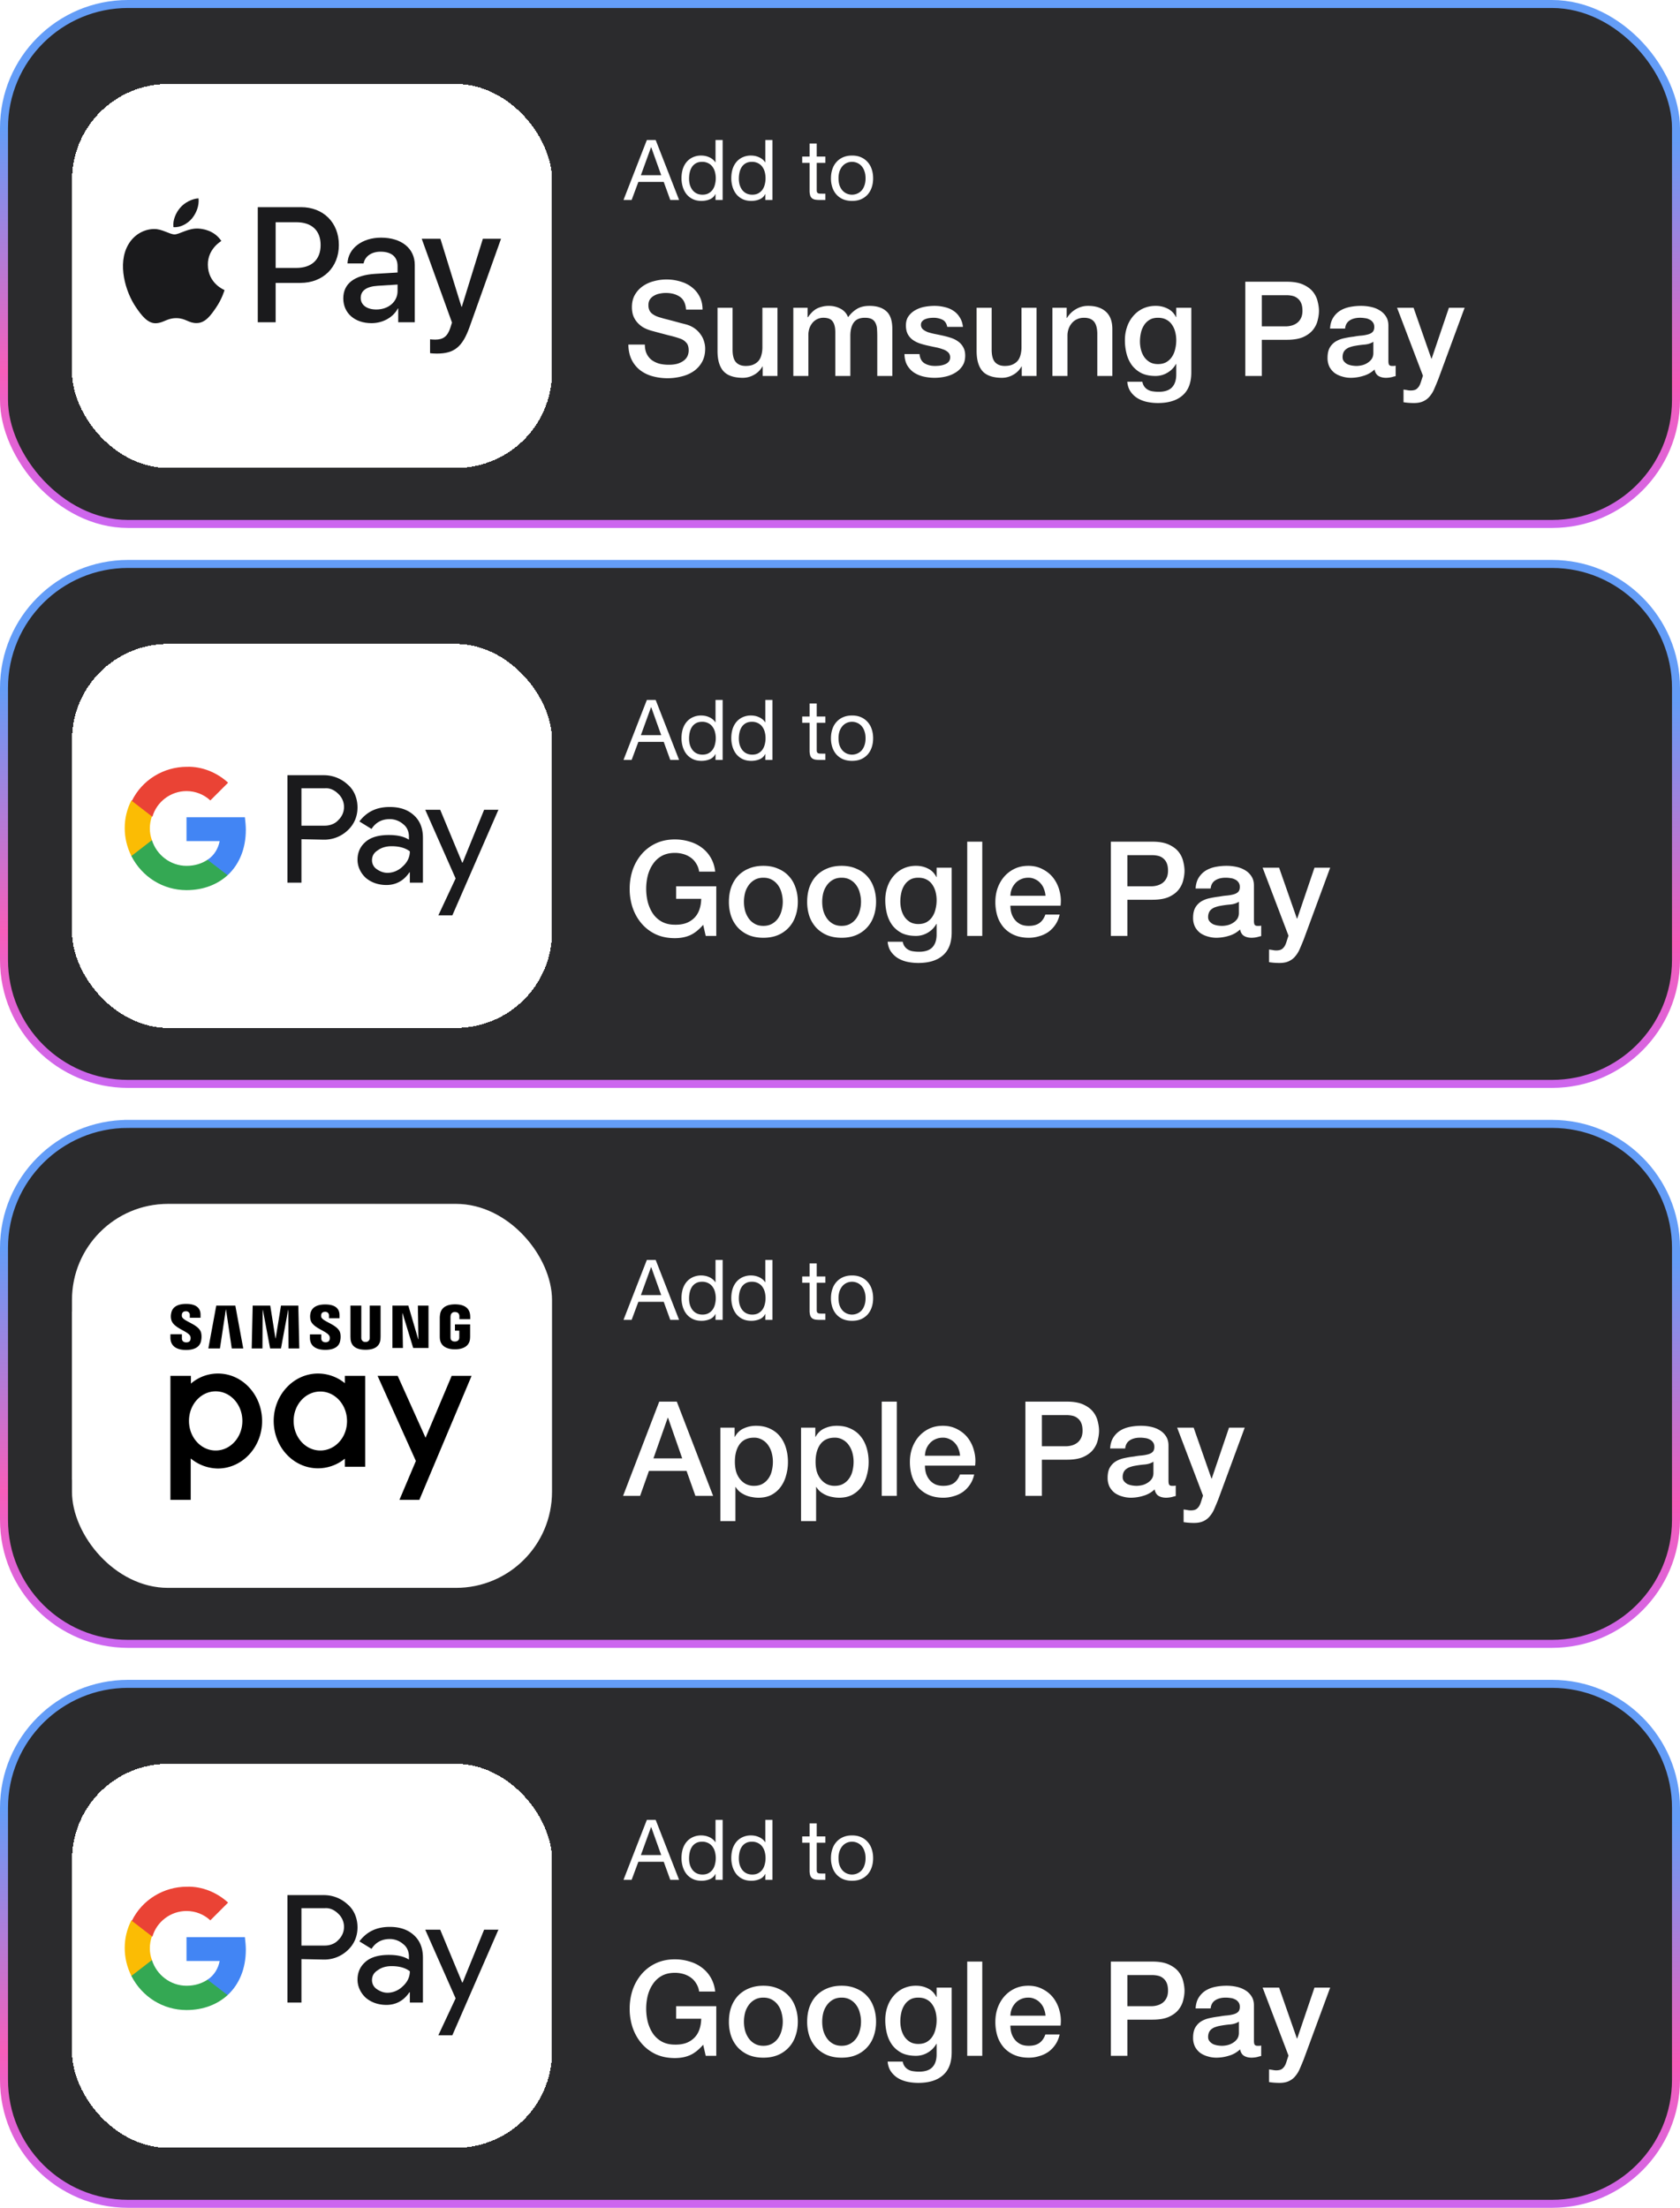
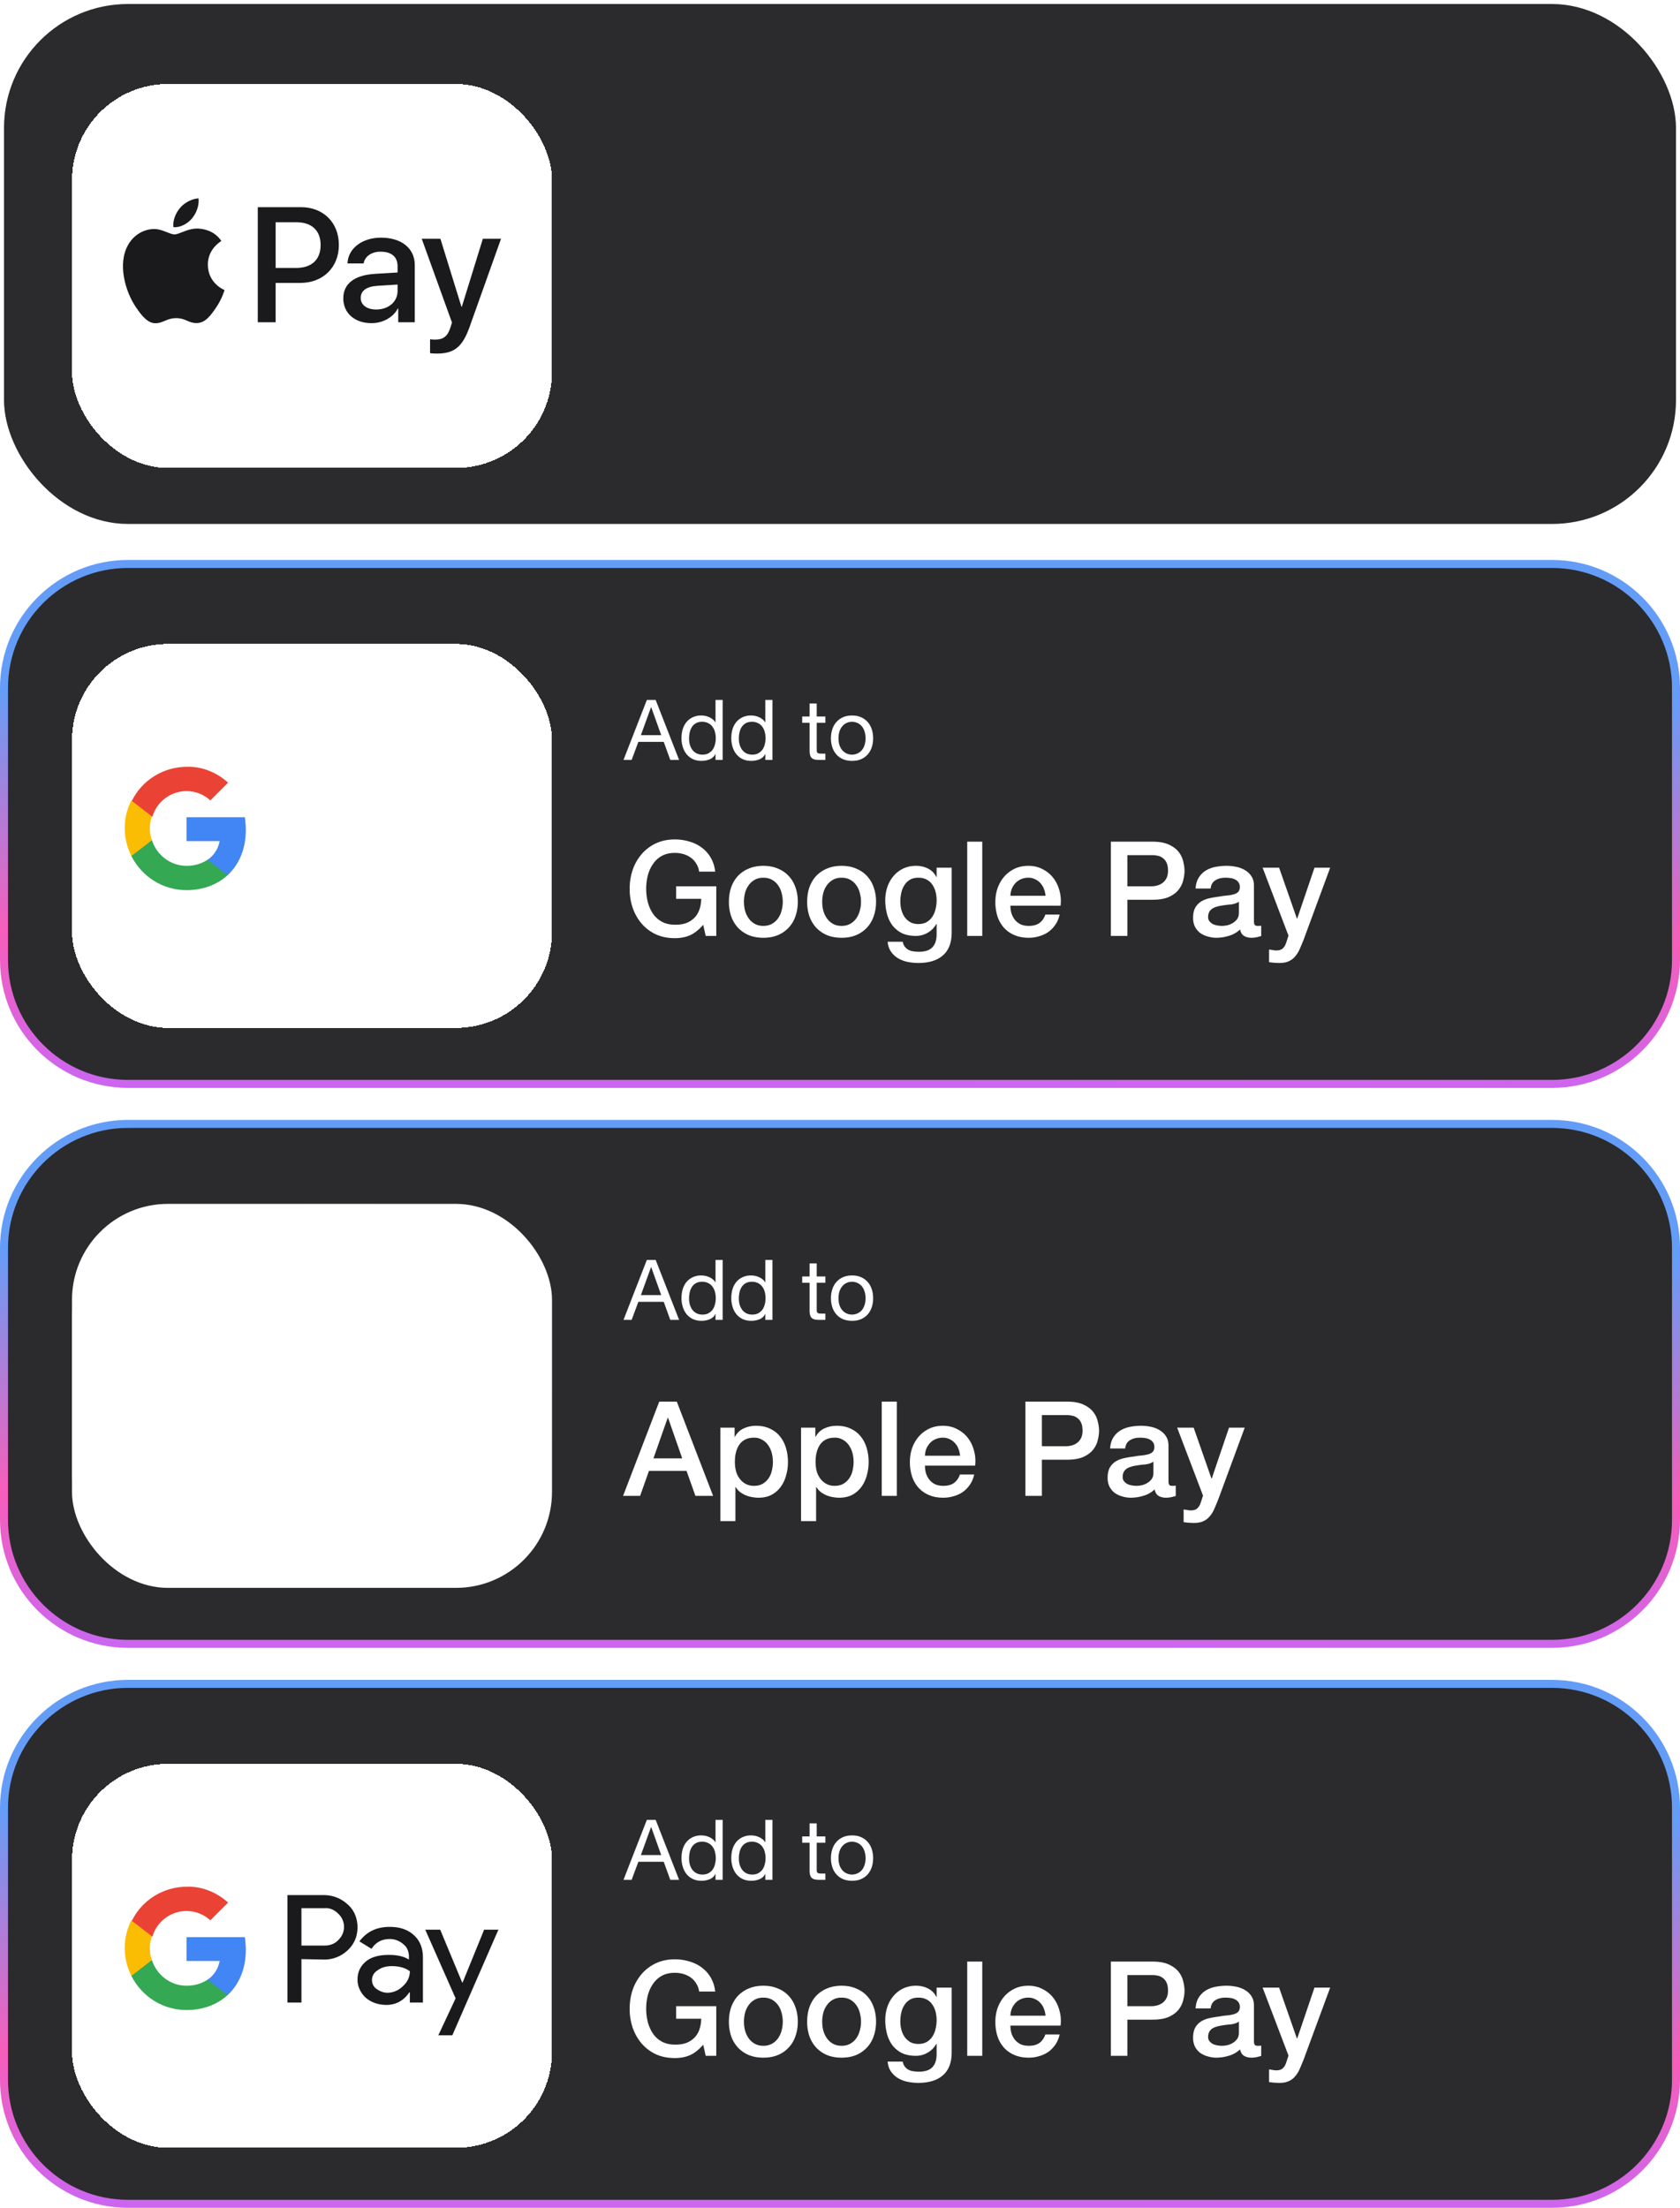
<svg xmlns="http://www.w3.org/2000/svg" fill="none" viewBox="0 0 210 276" id="svg_wallets" width="100%" height="100%">
  <defs>
    <linearGradient id="sf_m" x1="138.5" x2="138.853" y1="66" y2="17.057" gradientUnits="userSpaceOnUse">
      <stop stop-color="#CC66EF" />
      <stop offset=".38" stop-color="#F75EBA" />
      <stop offset="1" stop-color="#649DF7" />
    </linearGradient>
    <linearGradient id="sf_l" x1="5.503" x2="29.324" y1="13.8" y2="61.802" gradientUnits="userSpaceOnUse">
      <stop stop-color="#fff" stop-opacity=".7" />
      <stop offset="1" stop-color="#fff" stop-opacity=".2" />
    </linearGradient>
    <linearGradient id="sf_k" x1="138.5" x2="138.853" y1="136" y2="87.057" gradientUnits="userSpaceOnUse">
      <stop stop-color="#CC66EF" />
      <stop offset=".38" stop-color="#F75EBA" />
      <stop offset="1" stop-color="#649DF7" />
    </linearGradient>
    <linearGradient id="sf_j" x1="5.503" x2="29.324" y1="83.8" y2="131.802" gradientUnits="userSpaceOnUse">
      <stop stop-color="#fff" stop-opacity=".7" />
      <stop offset="1" stop-color="#fff" stop-opacity=".2" />
    </linearGradient>
    <linearGradient id="sf_i" x1="138.5" x2="138.853" y1="206" y2="157.057" gradientUnits="userSpaceOnUse">
      <stop stop-color="#CC66EF" />
      <stop offset=".38" stop-color="#F75EBA" />
      <stop offset="1" stop-color="#649DF7" />
    </linearGradient>
    <linearGradient id="sf_h" x1="5.503" x2="29.324" y1="153.8" y2="201.802" gradientUnits="userSpaceOnUse">
      <stop stop-color="#fff" stop-opacity=".7" />
      <stop offset="1" stop-color="#fff" stop-opacity=".2" />
    </linearGradient>
    <linearGradient id="sf_g" x1="5.503" x2="29.324" y1="153.8" y2="201.802" gradientUnits="userSpaceOnUse">
      <stop stop-color="#fff" stop-opacity=".7" />
      <stop offset="1" stop-color="#fff" stop-opacity=".2" />
    </linearGradient>
    <linearGradient id="sf_f" x1="138.5" x2="138.853" y1="276" y2="227.057" gradientUnits="userSpaceOnUse">
      <stop stop-color="#CC66EF" />
      <stop offset=".38" stop-color="#F75EBA" />
      <stop offset="1" stop-color="#649DF7" />
    </linearGradient>
    <linearGradient id="sf_e" x1="5.503" x2="29.324" y1="223.8" y2="271.802" gradientUnits="userSpaceOnUse">
      <stop stop-color="#fff" stop-opacity=".7" />
      <stop offset="1" stop-color="#fff" stop-opacity=".2" />
    </linearGradient>
    <filter id="sf_d" width="78" height="66" x="0" y="1.5" color-interpolation-filters="sRGB" filterUnits="userSpaceOnUse">
      <feFlood flood-opacity="0" result="BackgroundImageFix" />
      <feColorMatrix in="SourceAlpha" result="hardAlpha" values="0 0 0 0 0 0 0 0 0 0 0 0 0 0 0 0 0 0 127 0" />
      <feOffset dy="1.5" />
      <feGaussianBlur stdDeviation="4.5" />
      <feComposite in2="hardAlpha" operator="out" />
      <feColorMatrix values="0 0 0 0 0 0 0 0 0 0 0 0 0 0 0 0 0 0 0.15 0" />
      <feBlend in2="BackgroundImageFix" result="effect1_dropShadow_316_33" />
      <feBlend in="SourceGraphic" in2="effect1_dropShadow_316_33" result="shape" />
    </filter>
    <filter id="sf_c" width="78" height="66" x="0" y="71.5" color-interpolation-filters="sRGB" filterUnits="userSpaceOnUse">
      <feFlood flood-opacity="0" result="BackgroundImageFix" />
      <feColorMatrix in="SourceAlpha" result="hardAlpha" values="0 0 0 0 0 0 0 0 0 0 0 0 0 0 0 0 0 0 127 0" />
      <feOffset dy="1.5" />
      <feGaussianBlur stdDeviation="4.5" />
      <feComposite in2="hardAlpha" operator="out" />
      <feColorMatrix values="0 0 0 0 0 0 0 0 0 0 0 0 0 0 0 0 0 0 0.15 0" />
      <feBlend in2="BackgroundImageFix" result="effect1_dropShadow_316_33" />
      <feBlend in="SourceGraphic" in2="effect1_dropShadow_316_33" result="shape" />
    </filter>
    <filter id="sf_b" width="78" height="66" x="0" y="141.5" color-interpolation-filters="sRGB" filterUnits="userSpaceOnUse">
      <feFlood flood-opacity="0" result="BackgroundImageFix" />
      <feColorMatrix in="SourceAlpha" result="hardAlpha" values="0 0 0 0 0 0 0 0 0 0 0 0 0 0 0 0 0 0 127 0" />
      <feOffset dy="1.5" />
      <feGaussianBlur stdDeviation="4.5" />
      <feComposite in2="hardAlpha" operator="out" />
      <feColorMatrix values="0 0 0 0 0 0 0 0 0 0 0 0 0 0 0 0 0 0 0.15 0" />
      <feBlend in2="BackgroundImageFix" result="effect1_dropShadow_316_33" />
      <feBlend in="SourceGraphic" in2="effect1_dropShadow_316_33" result="shape" />
    </filter>
    <filter id="sf_a" width="78" height="66" x="0" y="211.5" color-interpolation-filters="sRGB" filterUnits="userSpaceOnUse">
      <feFlood flood-opacity="0" result="BackgroundImageFix" />
      <feColorMatrix in="SourceAlpha" result="hardAlpha" values="0 0 0 0 0 0 0 0 0 0 0 0 0 0 0 0 0 0 127 0" />
      <feOffset dy="1.5" />
      <feGaussianBlur stdDeviation="4.5" />
      <feComposite in2="hardAlpha" operator="out" />
      <feColorMatrix values="0 0 0 0 0 0 0 0 0 0 0 0 0 0 0 0 0 0 0.15 0" />
      <feBlend in2="BackgroundImageFix" result="effect1_dropShadow_316_33" />
      <feBlend in="SourceGraphic" in2="effect1_dropShadow_316_33" result="shape" />
    </filter>
  </defs>
  <g>
    <rect width="209" height="65" x=".5" y=".5" fill="#2B2B2D" rx="15.5" />
-     <rect width="209" height="65" x=".5" y=".5" stroke="url(#sf_m)" rx="15.5" />
    <g filter="url(#sf_d)">
      <rect width="60" height="48" x="9" y="9" fill="#fff" rx="12" shape-rendering="crispEdges" />
      <rect width="59.557" height="47.557" x="9.222" y="9.222" stroke="url(#sf_l)" stroke-opacity=".3" stroke-width=".443" rx="11.778" shape-rendering="crispEdges" />
      <path fill="#1A1A1C" d="M24.006 25.8c-.554.655-1.44 1.172-2.326 1.098-.111-.886.323-1.827.83-2.41.554-.673 1.524-1.153 2.308-1.19.093.923-.267 1.828-.812 2.502Zm.803 1.274c-1.283-.074-2.382.729-2.99.729-.62 0-1.552-.692-2.567-.674-1.32.018-2.548.766-3.222 1.957-1.384 2.382-.36 5.908.979 7.846.655.96 1.44 2.013 2.474 1.976.978-.037 1.366-.637 2.548-.637 1.19 0 1.532.637 2.566.618 1.07-.018 1.745-.96 2.4-1.92.748-1.089 1.052-2.15 1.07-2.206-.018-.018-2.067-.803-2.085-3.166-.019-1.976 1.615-2.917 1.689-2.973-.923-1.366-2.363-1.513-2.862-1.55Zm7.413-2.677v14.39h2.234v-4.92h3.092c2.825 0 4.81-1.938 4.81-4.744s-1.948-4.726-4.736-4.726h-5.4Zm2.234 1.883h2.575c1.939 0 3.046 1.034 3.046 2.852 0 1.819-1.107 2.862-3.055 2.862h-2.566V26.28Zm11.981 12.619c1.404 0 2.705-.711 3.296-1.837h.046v1.726h2.068v-7.163c0-2.077-1.662-3.416-4.219-3.416-2.372 0-4.126 1.357-4.19 3.222h2.012c.166-.887.987-1.468 2.114-1.468 1.366 0 2.132.637 2.132 1.81v.793l-2.788.166c-2.594.157-3.997 1.219-3.997 3.065 0 1.865 1.45 3.102 3.526 3.102Zm.6-1.708c-1.19 0-1.947-.572-1.947-1.45 0-.904.73-1.43 2.123-1.513l2.483-.157v.812c0 1.348-1.145 2.308-2.658 2.308Zm7.57 5.51c2.179 0 3.203-.83 4.099-3.35l3.923-11.003h-2.271l-2.63 8.501h-.047l-2.63-8.501h-2.336l3.784 10.477-.203.637c-.341 1.08-.895 1.495-1.883 1.495-.175 0-.517-.018-.655-.037v1.726c.129.037.683.056.85.056Z" />
    </g>
-     <path fill="#fff" d="M80.11 21.902h2.542l-1.25-3.496h-.021l-1.27 3.497Zm.746-4.399h1.103L84.888 25h-1.103l-.818-2.257h-3.172L78.955 25h-1.018l2.919-7.497Zm5.276 4.83c0 .252.031.5.094.746.07.237.172.451.305.64.14.189.315.34.525.451.217.112.469.168.756.168.3 0 .556-.059.766-.178.21-.119.382-.273.515-.462.133-.196.227-.417.283-.662a3.066 3.066 0 0 0 0-1.512 1.853 1.853 0 0 0-.304-.661 1.433 1.433 0 0 0-.525-.452 1.616 1.616 0 0 0-.788-.178c-.3 0-.556.06-.766.178-.21.12-.378.277-.504.473-.126.196-.217.42-.273.672a3.571 3.571 0 0 0-.084.777Zm4.2 2.667h-.893v-.735h-.02a1.313 1.313 0 0 1-.694.651c-.315.133-.661.2-1.04.2-.42 0-.787-.077-1.102-.231a2.325 2.325 0 0 1-.777-.62 2.755 2.755 0 0 1-.462-.903 3.71 3.71 0 0 1-.157-1.092c0-.385.049-.749.147-1.092.105-.343.259-.64.462-.892.21-.26.469-.462.777-.61a2.457 2.457 0 0 1 1.092-.23c.14 0 .29.014.451.042.161.028.322.077.483.147.161.063.312.15.452.262.147.105.27.238.367.399h.021v-2.793h.893V25Zm2.024-2.667c0 .252.031.5.094.746.07.237.172.451.305.64.14.189.315.34.525.451.217.112.469.168.756.168.3 0 .556-.059.766-.178.21-.119.382-.273.515-.462.133-.196.227-.417.283-.662a3.066 3.066 0 0 0 0-1.512 1.853 1.853 0 0 0-.304-.661 1.433 1.433 0 0 0-.525-.452 1.616 1.616 0 0 0-.788-.178c-.3 0-.556.06-.766.178-.21.12-.378.277-.504.473-.126.196-.217.42-.273.672a3.571 3.571 0 0 0-.084.777Zm4.2 2.667h-.893v-.735h-.02a1.313 1.313 0 0 1-.694.651c-.315.133-.661.2-1.04.2-.42 0-.787-.077-1.102-.231a2.325 2.325 0 0 1-.777-.62 2.755 2.755 0 0 1-.462-.903 3.71 3.71 0 0 1-.157-1.092c0-.385.049-.749.147-1.092.105-.343.259-.64.462-.892.21-.26.469-.462.777-.61a2.457 2.457 0 0 1 1.092-.23c.14 0 .29.014.451.042.161.028.322.077.483.147.161.063.312.15.452.262.147.105.27.238.367.399h.021v-2.793h.893V25Zm5.534-5.428h1.082v.787h-1.082v3.37c0 .106.007.19.021.253a.286.286 0 0 0 .105.147c.049.034.116.059.2.073.091.007.206.01.346.01h.41V25h-.683c-.231 0-.43-.014-.598-.042a.952.952 0 0 1-.399-.178.76.76 0 0 1-.221-.358 2.065 2.065 0 0 1-.073-.609V20.36h-.924v-.787h.924v-1.628h.892v1.627Zm2.724 2.719c0 .329.042.623.126.882.091.252.214.466.368.64.154.169.332.298.535.389a1.649 1.649 0 0 0 1.313 0 1.59 1.59 0 0 0 .546-.389c.154-.174.273-.388.357-.64.091-.259.136-.553.136-.882 0-.329-.045-.62-.136-.872a1.822 1.822 0 0 0-.357-.65 1.53 1.53 0 0 0-.546-.4 1.649 1.649 0 0 0-1.313 0 1.554 1.554 0 0 0-.535.4 1.953 1.953 0 0 0-.368.65 2.755 2.755 0 0 0-.126.872Zm-.945 0c0-.399.056-.77.168-1.113.112-.35.28-.651.504-.903.224-.259.501-.462.83-.609.329-.147.707-.22 1.134-.22.434 0 .812.073 1.134.22.329.147.605.35.829.609.224.252.392.553.504.903.112.343.168.714.168 1.113s-.056.77-.168 1.113c-.112.343-.28.644-.504.903-.224.252-.5.452-.829.599-.322.14-.7.21-1.134.21-.427 0-.805-.07-1.134-.21a2.408 2.408 0 0 1-.83-.599 2.595 2.595 0 0 1-.504-.903 3.566 3.566 0 0 1-.168-1.113ZM80.607 43.073c0 .451.077.836.231 1.155.154.319.368.583.643.792.276.198.589.346.941.446.363.088.753.132 1.171.132.451 0 .836-.05 1.155-.149.32-.11.578-.247.776-.412.198-.165.341-.352.429-.561.088-.22.132-.44.132-.66 0-.451-.104-.781-.314-.99a1.645 1.645 0 0 0-.66-.462 12.703 12.703 0 0 0-1.468-.43c-.55-.142-1.232-.324-2.046-.544-.506-.132-.93-.302-1.27-.511a3.18 3.18 0 0 1-.793-.726 2.653 2.653 0 0 1-.429-.842 3.602 3.602 0 0 1-.115-.907c0-.595.121-1.106.363-1.535a3.36 3.36 0 0 1 .99-1.089 4.188 4.188 0 0 1 1.386-.627 5.854 5.854 0 0 1 1.567-.214 5.89 5.89 0 0 1 1.733.247c.55.154 1.028.39 1.435.71.418.318.748.714.99 1.187.242.463.363 1.002.363 1.618h-2.062c-.055-.76-.314-1.293-.775-1.601-.463-.319-1.051-.478-1.766-.478-.242 0-.49.027-.743.082a2.083 2.083 0 0 0-.693.248c-.209.11-.385.264-.528.462-.132.198-.198.445-.198.742 0 .418.127.748.38.99.264.231.605.407 1.023.528.044.011.214.06.511.149a77.165 77.165 0 0 1 2.112.56c.363.089.622.155.776.199.385.12.72.286 1.006.495.286.209.523.45.71.726.198.264.341.55.429.858.099.308.148.616.148.924 0 .66-.137 1.226-.412 1.699a3.377 3.377 0 0 1-1.056 1.139c-.44.297-.94.511-1.502.643a6.92 6.92 0 0 1-1.716.215 7.061 7.061 0 0 1-1.897-.248 4.441 4.441 0 0 1-1.551-.759 3.733 3.733 0 0 1-1.056-1.303c-.264-.54-.402-1.172-.412-1.898h2.062ZM97.18 47h-1.848v-1.188H95.3a2.624 2.624 0 0 1-1.04 1.04 2.8 2.8 0 0 1-1.385.379c-1.122 0-1.936-.275-2.442-.825-.495-.561-.743-1.403-.743-2.525V38.47h1.881V43.7c0 .748.143 1.276.43 1.584.285.308.687.462 1.204.462.396 0 .726-.06.99-.181s.478-.281.643-.479c.165-.209.28-.456.347-.742.077-.286.115-.594.115-.924v-4.95h1.881V47Zm1.984-8.53h1.782v1.187h.049a4.83 4.83 0 0 1 .462-.577 2.614 2.614 0 0 1 .545-.446c.209-.12.445-.214.709-.28a3.25 3.25 0 0 1 .908-.116c.517 0 .995.116 1.435.347.451.231.77.588.957 1.072.319-.44.688-.786 1.106-1.039.418-.253.94-.38 1.567-.38.902 0 1.601.22 2.096.66.506.44.759 1.177.759 2.211V47h-1.881v-4.983c0-.341-.011-.649-.033-.924a1.76 1.76 0 0 0-.198-.726 1.025 1.025 0 0 0-.462-.478c-.209-.11-.495-.165-.858-.165-.638 0-1.1.198-1.386.594-.286.396-.429.957-.429 1.683V47h-1.881v-5.478c0-.594-.11-1.04-.33-1.337-.209-.308-.6-.462-1.172-.462-.242 0-.478.05-.709.149a1.86 1.86 0 0 0-.594.429 2.363 2.363 0 0 0-.413.693 2.767 2.767 0 0 0-.148.94V47h-1.881v-8.53Zm15.776 5.791c.055.55.264.935.627 1.155.363.22.797.33 1.303.33.176 0 .374-.011.594-.033.231-.033.446-.088.644-.165.198-.077.357-.187.478-.33.132-.154.193-.352.182-.594a.83.83 0 0 0-.264-.594 1.732 1.732 0 0 0-.644-.363 5.21 5.21 0 0 0-.874-.247 41.731 41.731 0 0 1-1.007-.215 9.97 9.97 0 0 1-1.023-.28 3.445 3.445 0 0 1-.874-.446 2.12 2.12 0 0 1-.611-.71c-.154-.297-.231-.66-.231-1.089 0-.462.11-.847.33-1.155.231-.319.517-.572.858-.759a3.708 3.708 0 0 1 1.155-.412 6.921 6.921 0 0 1 1.221-.116c.44 0 .858.05 1.254.149.407.088.77.236 1.089.445.33.21.6.484.809.825.22.33.357.732.412 1.205h-1.963c-.088-.451-.297-.753-.627-.907a2.516 2.516 0 0 0-1.106-.231c-.132 0-.291.01-.478.033a2.063 2.063 0 0 0-.512.132.967.967 0 0 0-.396.263.602.602 0 0 0-.165.446.73.73 0 0 0 .231.561c.165.143.374.264.627.363.264.088.561.165.891.231.33.066.671.138 1.023.215.341.077.677.17 1.007.28.33.11.621.259.874.446.264.187.473.423.627.709.165.286.248.638.248 1.056 0 .506-.116.935-.347 1.287a2.712 2.712 0 0 1-.907.858c-.363.22-.77.38-1.221.479a6.224 6.224 0 0 1-2.838-.033 3.68 3.68 0 0 1-1.188-.545 2.906 2.906 0 0 1-.792-.924c-.187-.374-.286-.814-.297-1.32h1.881ZM129.568 47h-1.848v-1.188h-.033a2.625 2.625 0 0 1-1.04 1.04 2.8 2.8 0 0 1-1.386.379c-1.122 0-1.936-.275-2.442-.825-.495-.561-.742-1.403-.742-2.525V38.47h1.881V43.7c0 .748.143 1.276.429 1.584.286.308.687.462 1.204.462.396 0 .726-.06.99-.181s.479-.281.644-.479c.165-.209.28-.456.346-.742.077-.286.116-.594.116-.924v-4.95h1.881V47Zm1.984-8.53h1.782v1.253l.033.033c.286-.473.66-.841 1.122-1.105a2.942 2.942 0 0 1 1.534-.413c.935 0 1.672.242 2.211.726.539.484.809 1.21.809 2.178V47h-1.881v-5.362c-.022-.671-.165-1.155-.429-1.452-.264-.308-.677-.462-1.238-.462-.319 0-.605.06-.858.181-.253.11-.467.27-.643.478a2.152 2.152 0 0 0-.413.71 2.562 2.562 0 0 0-.148.874V47h-1.881v-8.53Zm17.361 8.084c0 1.287-.363 2.244-1.089 2.871-.715.639-1.749.958-3.102.958a6.63 6.63 0 0 1-1.303-.133 3.957 3.957 0 0 1-1.188-.445 2.896 2.896 0 0 1-.891-.825c-.242-.341-.385-.759-.429-1.254h1.881c.055.264.148.478.28.643.132.166.286.292.462.38.187.099.391.16.611.181.22.034.451.05.693.05.759 0 1.314-.187 1.666-.561.352-.374.528-.913.528-1.617v-1.303h-.033a2.844 2.844 0 0 1-1.089 1.105c-.451.264-.94.396-1.468.396-.682 0-1.265-.115-1.749-.346a3.533 3.533 0 0 1-1.188-.974 4.217 4.217 0 0 1-.677-1.435 6.735 6.735 0 0 1-.214-1.733c0-.572.088-1.116.264-1.633a4.07 4.07 0 0 1 .759-1.353c.33-.396.731-.71 1.204-.941a3.748 3.748 0 0 1 1.634-.346 3.21 3.21 0 0 1 1.485.346c.451.22.797.572 1.039 1.056h.033V38.47h1.881v8.085Zm-4.174-1.039c.418 0 .77-.083 1.056-.247.297-.177.533-.402.709-.677.187-.286.319-.605.396-.957.088-.363.132-.726.132-1.089s-.044-.715-.132-1.056a2.736 2.736 0 0 0-.412-.907 1.87 1.87 0 0 0-.71-.627c-.286-.154-.632-.231-1.039-.231-.418 0-.77.088-1.056.264a2.087 2.087 0 0 0-.693.693 2.86 2.86 0 0 0-.38.957 4.928 4.928 0 0 0-.115 1.056c0 .351.044.698.132 1.039.088.33.22.627.396.891.187.264.418.478.693.643.286.165.627.248 1.023.248Zm10.924-10.296h5.198c.836 0 1.518.121 2.046.363.528.242.935.544 1.221.907.286.364.478.76.577 1.189.11.429.165.825.165 1.188s-.055.759-.165 1.188c-.099.418-.291.808-.577 1.171s-.693.666-1.221.908c-.528.23-1.21.346-2.046.346h-3.135V47h-2.063V35.219Zm2.063 5.577h3.019c.231 0 .468-.033.71-.099a2.029 2.029 0 0 0 .66-.314c.209-.153.374-.351.495-.593.132-.253.198-.567.198-.941 0-.385-.055-.704-.165-.957a1.463 1.463 0 0 0-.446-.594 1.53 1.53 0 0 0-.643-.314 3.498 3.498 0 0 0-.776-.082h-3.052v3.894Zm15.823 4.306c0 .232.028.397.083.496.066.098.187.148.363.148h.198c.077 0 .165-.011.264-.033v1.303a2.283 2.283 0 0 1-.264.066 2.617 2.617 0 0 1-.314.083 3.414 3.414 0 0 1-.61.066c-.385 0-.704-.077-.957-.231-.253-.154-.418-.423-.495-.808a3.323 3.323 0 0 1-1.386.791 5.347 5.347 0 0 1-1.568.248c-.385 0-.753-.055-1.105-.165a2.973 2.973 0 0 1-.941-.446 2.453 2.453 0 0 1-.643-.775 2.514 2.514 0 0 1-.231-1.105c0-.529.093-.958.28-1.288a2.23 2.23 0 0 1 .759-.775 3.383 3.383 0 0 1 1.056-.396c.396-.088.792-.154 1.188-.198.341-.066.666-.11.974-.132a4.84 4.84 0 0 0 .808-.148c.242-.066.429-.165.561-.297.143-.143.215-.352.215-.627 0-.242-.061-.44-.182-.594a1.019 1.019 0 0 0-.429-.347 1.518 1.518 0 0 0-.561-.165 3.815 3.815 0 0 0-.594-.05c-.528 0-.962.11-1.303.33-.341.22-.534.562-.578 1.024h-1.881c.033-.55.165-1.007.396-1.37s.523-.654.875-.875c.363-.22.77-.373 1.221-.461a7.22 7.22 0 0 1 1.386-.133c.418 0 .83.045 1.237.133.407.087.77.23 1.089.428.33.199.594.457.792.776.198.308.297.688.297 1.139v4.389Zm-1.881-2.375c-.286.187-.638.302-1.056.346-.418.033-.836.088-1.254.165-.198.033-.39.083-.577.148a1.495 1.495 0 0 0-.495.248 1.073 1.073 0 0 0-.347.412 1.44 1.44 0 0 0-.115.611c0 .209.06.385.181.528.121.143.264.259.429.346.176.078.363.133.561.166.209.032.396.049.561.049.209 0 .435-.028.677-.083.242-.054.467-.148.676-.28.22-.132.402-.297.545-.495.143-.209.214-.462.214-.759v-1.403Zm2.965-4.257h2.062l2.227 6.369h.033l2.162-6.37h1.963l-3.316 8.993c-.154.385-.308.753-.462 1.105-.143.353-.325.66-.544.925-.21.275-.474.489-.792.643-.319.165-.726.248-1.221.248-.44 0-.875-.033-1.304-.1V48.7l.446.066c.143.033.291.049.445.049.22 0 .402-.027.545-.082a.8.8 0 0 0 .346-.248c.099-.099.182-.22.248-.363s.126-.308.181-.495l.215-.66-3.234-8.497Z" />
    <path fill="#2B2B2D" d="M16 70.5h178c8.56 0 15.5 6.94 15.5 15.5v34c0 8.56-6.94 15.5-15.5 15.5H16C7.44 135.5.5 128.56.5 120V86c0-8.56 6.94-15.5 15.5-15.5Z" />
    <path stroke="url(#sf_k)" d="M16 70.5h178c8.56 0 15.5 6.94 15.5 15.5v34c0 8.56-6.94 15.5-15.5 15.5H16C7.44 135.5.5 128.56.5 120V86c0-8.56 6.94-15.5 15.5-15.5Z" />
    <g filter="url(#sf_c)">
      <rect width="60" height="48" x="9" y="79" fill="#fff" rx="12" shape-rendering="crispEdges" />
      <rect width="59.557" height="47.557" x="9.222" y="79.222" stroke="url(#sf_j)" stroke-opacity=".3" stroke-width=".443" rx="11.778" shape-rendering="crispEdges" />
-       <path fill="#1A1A1C" d="M37.68 103.411v5.431h-1.752V95.41h4.555c1.11 0 2.16.409 2.979 1.168.817.7 1.226 1.752 1.226 2.861s-.409 2.103-1.226 2.862a4.244 4.244 0 0 1-2.979 1.168l-2.803-.058Zm0-6.366v4.672h2.92c.642 0 1.285-.234 1.693-.701a2.24 2.24 0 0 0 .059-3.212l-.059-.058c-.467-.467-1.05-.76-1.693-.701h-2.92Zm11.04 2.337c1.284 0 2.277.35 3.036 1.051.76.701 1.11 1.635 1.11 2.803v5.607H51.23v-1.285h-.058c-.7 1.051-1.694 1.577-2.862 1.577-.993 0-1.869-.292-2.57-.876-.642-.584-1.05-1.402-1.05-2.278 0-.934.35-1.693 1.05-2.277.702-.584 1.694-.818 2.862-.818 1.052 0 1.87.175 2.512.584v-.409c0-.584-.234-1.168-.701-1.518a2.544 2.544 0 0 0-1.694-.643c-.993 0-1.752.409-2.278 1.227l-1.518-.935c.934-1.226 2.16-1.81 3.796-1.81Zm-2.22 6.658c0 .467.234.876.584 1.109.409.292.876.467 1.343.467.701 0 1.402-.292 1.927-.817.584-.526.876-1.168.876-1.869-.525-.409-1.284-.642-2.277-.642-.701 0-1.285.175-1.752.525-.467.292-.701.701-.701 1.227Zm15.825-6.366-5.782 13.257h-1.751l2.16-4.614-3.796-8.585h1.87l2.744 6.6h.058l2.687-6.6h1.81v-.058Z" />
      <path fill="#4285F4" d="M30.73 102.243c0-.526-.059-1.052-.117-1.577h-7.3v2.978h4.146c-.175.935-.7 1.811-1.518 2.336v1.928h2.51c1.46-1.344 2.278-3.329 2.278-5.665Z" />
      <path fill="#34A853" d="M23.313 109.777c2.103 0 3.855-.701 5.14-1.869l-2.512-1.927c-.7.467-1.576.759-2.628.759-1.985 0-3.737-1.343-4.321-3.212h-2.57v1.986c1.343 2.628 3.971 4.263 6.891 4.263Z" />
      <path fill="#FBBC04" d="M18.992 103.528c-.35-.934-.35-1.986 0-2.978v-1.986h-2.57c-1.11 2.161-1.11 4.731 0 6.95l2.57-1.986Z" />
      <path fill="#EA4335" d="M23.314 97.396c1.11 0 2.16.409 2.978 1.168l2.22-2.219c-1.402-1.285-3.271-2.044-5.14-1.986-2.92 0-5.607 1.636-6.891 4.264l2.57 1.985c.525-1.869 2.277-3.212 4.263-3.212Z" />
    </g>
    <path fill="#fff" d="M80.11 91.903h2.542l-1.25-3.497h-.021l-1.27 3.497Zm.746-4.4h1.103L84.888 95h-1.103l-.818-2.257h-3.172L78.955 95h-1.018l2.919-7.497Zm5.276 4.83c0 .252.031.5.094.746.07.238.172.451.305.64.14.189.315.34.525.452.217.111.469.167.756.167.3 0 .556-.059.766-.178.21-.119.382-.273.515-.462.133-.196.227-.416.283-.661a3.066 3.066 0 0 0 0-1.512 1.853 1.853 0 0 0-.304-.662 1.433 1.433 0 0 0-.525-.452 1.616 1.616 0 0 0-.788-.178c-.3 0-.556.06-.766.178-.21.12-.378.277-.504.473-.126.196-.217.42-.273.672a3.571 3.571 0 0 0-.084.777Zm4.2 2.667h-.893v-.735h-.02a1.313 1.313 0 0 1-.694.651c-.315.133-.661.2-1.04.2-.42 0-.787-.078-1.102-.232a2.325 2.325 0 0 1-.777-.619 2.755 2.755 0 0 1-.462-.903 3.71 3.71 0 0 1-.157-1.092c0-.385.049-.749.147-1.092.105-.343.259-.64.462-.892.21-.26.469-.463.777-.61a2.457 2.457 0 0 1 1.092-.23c.14 0 .29.014.451.042.161.028.322.077.483.147.161.063.312.15.452.262.147.105.27.238.367.399h.021v-2.793h.893V95Zm2.024-2.667c0 .252.031.5.094.746.07.238.172.451.305.64.14.189.315.34.525.452.217.111.469.167.756.167.3 0 .556-.059.766-.178.21-.119.382-.273.515-.462.133-.196.227-.416.283-.661a3.066 3.066 0 0 0 0-1.512 1.853 1.853 0 0 0-.304-.662 1.433 1.433 0 0 0-.525-.452 1.616 1.616 0 0 0-.788-.178c-.3 0-.556.06-.766.178-.21.12-.378.277-.504.473-.126.196-.217.42-.273.672a3.571 3.571 0 0 0-.084.777Zm4.2 2.667h-.893v-.735h-.02a1.313 1.313 0 0 1-.694.651c-.315.133-.661.2-1.04.2-.42 0-.787-.078-1.102-.232a2.325 2.325 0 0 1-.777-.619 2.755 2.755 0 0 1-.462-.903 3.71 3.71 0 0 1-.157-1.092c0-.385.049-.749.147-1.092.105-.343.259-.64.462-.892.21-.26.469-.463.777-.61a2.457 2.457 0 0 1 1.092-.23c.14 0 .29.014.451.042.161.028.322.077.483.147.161.063.312.15.452.262.147.105.27.238.367.399h.021v-2.793h.893V95Zm5.534-5.428h1.082v.787h-1.082v3.37c0 .106.007.19.021.253a.286.286 0 0 0 .105.146c.049.036.116.06.2.074.091.007.206.01.346.01h.41V95h-.683c-.231 0-.43-.014-.598-.042a.952.952 0 0 1-.399-.178.76.76 0 0 1-.221-.358 2.065 2.065 0 0 1-.073-.608v-3.455h-.924v-.787h.924v-1.628h.892v1.627Zm2.724 2.719c0 .329.042.623.126.882.091.252.214.466.368.64.154.169.332.298.535.389a1.649 1.649 0 0 0 1.313 0 1.59 1.59 0 0 0 .546-.389c.154-.174.273-.388.357-.64.091-.259.136-.553.136-.882 0-.329-.045-.62-.136-.872a1.822 1.822 0 0 0-.357-.65 1.53 1.53 0 0 0-.546-.4 1.649 1.649 0 0 0-1.313 0 1.554 1.554 0 0 0-.535.4 1.953 1.953 0 0 0-.368.65 2.755 2.755 0 0 0-.126.872Zm-.945 0c0-.399.056-.77.168-1.113.112-.35.28-.651.504-.903.224-.259.501-.462.83-.609.329-.147.707-.22 1.134-.22.434 0 .812.073 1.134.22.329.147.605.35.829.609.224.252.392.553.504.903.112.343.168.714.168 1.113s-.056.77-.168 1.113c-.112.343-.28.644-.504.903-.224.252-.5.452-.829.599-.322.14-.7.21-1.134.21-.427 0-.805-.07-1.134-.21a2.408 2.408 0 0 1-.83-.599 2.595 2.595 0 0 1-.504-.903 3.566 3.566 0 0 1-.168-1.113ZM89.534 117h-1.32l-.314-1.386c-.55.627-1.1 1.062-1.65 1.304-.55.241-1.183.362-1.897.362-.88 0-1.672-.159-2.376-.478-.694-.33-1.282-.775-1.766-1.336s-.858-1.216-1.122-1.964a7.415 7.415 0 0 1-.38-2.392c0-.836.127-1.628.38-2.376a6.06 6.06 0 0 1 1.122-1.964 5.323 5.323 0 0 1 1.766-1.336c.703-.33 1.495-.495 2.375-.495.639 0 1.244.088 1.816.264.582.165 1.1.418 1.55.759.452.33.826.748 1.123 1.254.297.506.484 1.089.56 1.749H87.39a2.448 2.448 0 0 0-.363-1.007 2.43 2.43 0 0 0-.677-.742 3 3 0 0 0-.924-.446 3.827 3.827 0 0 0-1.073-.148c-.627 0-1.171.126-1.633.379a3.18 3.18 0 0 0-1.105 1.023c-.287.418-.501.897-.644 1.436a6.911 6.911 0 0 0-.198 1.65c0 .561.066 1.111.198 1.65.143.539.357 1.023.643 1.452.286.418.655.753 1.106 1.006.462.253 1.006.38 1.633.38.528.011.996-.055 1.403-.198a2.85 2.85 0 0 0 1.023-.644c.286-.286.5-.632.643-1.039.143-.407.22-.858.231-1.353h-3.135v-1.568h5.016V117Zm5.886.231c-.681 0-1.292-.11-1.831-.33a4.091 4.091 0 0 1-1.353-.94 4.154 4.154 0 0 1-.842-1.419 5.609 5.609 0 0 1-.28-1.815c0-.649.093-1.249.28-1.799.199-.55.479-1.023.842-1.419a3.897 3.897 0 0 1 1.353-.924c.539-.231 1.15-.346 1.831-.346.683 0 1.288.115 1.816.346.538.22.99.528 1.352.924.375.396.655.869.842 1.419.198.55.297 1.15.297 1.799 0 .66-.099 1.265-.297 1.815a3.877 3.877 0 0 1-2.194 2.359c-.528.22-1.133.33-1.815.33Zm0-1.485c.419 0 .782-.088 1.09-.264.307-.176.56-.407.758-.693.199-.286.342-.605.43-.957a4.123 4.123 0 0 0 0-2.194 2.712 2.712 0 0 0-.43-.957 2.295 2.295 0 0 0-.758-.693c-.309-.176-.672-.264-1.09-.264-.417 0-.78.088-1.088.264a2.295 2.295 0 0 0-.76.693 2.949 2.949 0 0 0-.445.957 4.608 4.608 0 0 0 0 2.194c.099.352.248.671.446.957.198.286.45.517.759.693.308.176.67.264 1.089.264Zm9.781 1.485c-.682 0-1.292-.11-1.831-.33a4.091 4.091 0 0 1-1.353-.94 4.155 4.155 0 0 1-.842-1.419 5.609 5.609 0 0 1-.28-1.815c0-.649.093-1.249.28-1.799.198-.55.479-1.023.842-1.419a3.897 3.897 0 0 1 1.353-.924c.539-.231 1.149-.346 1.831-.346.682 0 1.287.115 1.815.346.539.22.99.528 1.353.924.374.396.655.869.842 1.419.198.55.297 1.15.297 1.799 0 .66-.099 1.265-.297 1.815a3.877 3.877 0 0 1-2.195 2.359c-.528.22-1.133.33-1.815.33Zm0-1.485c.418 0 .781-.088 1.089-.264.308-.176.561-.407.759-.693.198-.286.341-.605.429-.957a4.124 4.124 0 0 0 0-2.194 2.712 2.712 0 0 0-.429-.957 2.295 2.295 0 0 0-.759-.693c-.308-.176-.671-.264-1.089-.264-.418 0-.781.088-1.089.264a2.295 2.295 0 0 0-.759.693 2.948 2.948 0 0 0-.445.957 4.608 4.608 0 0 0 0 2.194c.099.352.247.671.445.957.198.286.451.517.759.693.308.176.671.264 1.089.264Zm13.758.809c0 1.286-.363 2.243-1.089 2.87-.715.638-1.749.957-3.102.957a6.64 6.64 0 0 1-1.304-.132 3.956 3.956 0 0 1-1.188-.445 2.896 2.896 0 0 1-.891-.825c-.242-.341-.385-.759-.429-1.254h1.881c.055.264.149.478.281.643.132.165.286.292.462.38.187.099.39.159.61.181.22.033.451.05.693.05.759 0 1.315-.187 1.667-.561.352-.374.528-.913.528-1.617v-1.303h-.033a2.842 2.842 0 0 1-1.089 1.105 2.858 2.858 0 0 1-1.469.396c-.682 0-1.265-.115-1.749-.346a3.535 3.535 0 0 1-1.188-.974 4.213 4.213 0 0 1-.676-1.435 6.739 6.739 0 0 1-.215-1.733c0-.572.088-1.116.264-1.633a4.07 4.07 0 0 1 .759-1.353c.33-.396.732-.71 1.205-.941a3.743 3.743 0 0 1 1.633-.346c.539 0 1.034.115 1.485.346.451.22.798.572 1.04 1.056h.033v-1.171h1.881v8.085Zm-4.175-1.04c.418 0 .77-.082 1.056-.247.297-.176.534-.402.71-.677.187-.286.319-.605.396-.957.088-.363.132-.726.132-1.089s-.044-.715-.132-1.056a2.735 2.735 0 0 0-.413-.907 1.867 1.867 0 0 0-.709-.627c-.286-.154-.633-.231-1.04-.231-.418 0-.77.088-1.056.264a2.087 2.087 0 0 0-.693.693 2.858 2.858 0 0 0-.379.957 4.93 4.93 0 0 0-.116 1.056c0 .352.044.698.132 1.039.088.33.22.627.396.891.187.264.418.479.693.644.286.165.627.247 1.023.247Zm6.118-10.296h1.881V117h-1.881v-11.781Zm9.788 6.765a2.867 2.867 0 0 0-.198-.858 2.009 2.009 0 0 0-.429-.709 1.864 1.864 0 0 0-.66-.495 1.827 1.827 0 0 0-.858-.198c-.33 0-.633.06-.908.181a2.01 2.01 0 0 0-.693.479 2.47 2.47 0 0 0-.462.709c-.11.275-.17.572-.181.891h4.389Zm-4.389 1.238c0 .33.044.649.132.957.099.308.242.577.429.808.187.231.423.418.709.561.286.132.627.198 1.023.198.55 0 .99-.115 1.32-.346.341-.242.594-.6.759-1.073h1.782c-.099.462-.269.875-.511 1.238s-.534.671-.875.924a3.724 3.724 0 0 1-1.155.544 4.358 4.358 0 0 1-1.32.198c-.671 0-1.265-.11-1.782-.33a3.765 3.765 0 0 1-1.32-.924 4.087 4.087 0 0 1-.808-1.419 5.93 5.93 0 0 1-.264-1.815c0-.605.093-1.177.28-1.716.198-.55.473-1.028.825-1.435.363-.418.798-.748 1.304-.99s1.078-.363 1.716-.363c.671 0 1.27.143 1.798.429.539.275.985.643 1.337 1.105a4.4 4.4 0 0 1 .759 1.601c.165.594.209 1.21.132 1.848h-6.27Zm12.556-8.003h5.198c.836 0 1.518.121 2.046.363.528.242.935.545 1.221.908.286.363.478.759.577 1.188.11.429.165.825.165 1.188s-.055.759-.165 1.188c-.099.418-.291.808-.577 1.171s-.693.666-1.221.908c-.528.231-1.21.346-2.046.346h-3.135V117h-2.063v-11.781Zm2.063 5.577h3.019c.231 0 .468-.033.71-.099.242-.066.462-.17.66-.313.209-.154.374-.352.495-.594.132-.253.198-.567.198-.941 0-.385-.055-.704-.165-.957a1.463 1.463 0 0 0-.446-.594 1.529 1.529 0 0 0-.643-.313 3.497 3.497 0 0 0-.776-.083h-3.052v3.894Zm15.823 4.307c0 .231.027.396.082.495.066.099.187.148.363.148h.198c.077 0 .165-.011.264-.033v1.303a2.283 2.283 0 0 1-.264.066 2.6 2.6 0 0 1-.313.083 3.412 3.412 0 0 1-.611.066c-.385 0-.704-.077-.957-.231-.253-.154-.418-.423-.495-.808a3.323 3.323 0 0 1-1.386.792 5.373 5.373 0 0 1-1.567.247c-.385 0-.754-.055-1.106-.165a2.967 2.967 0 0 1-.94-.445 2.457 2.457 0 0 1-.644-.776 2.512 2.512 0 0 1-.231-1.105c0-.528.094-.957.281-1.287.198-.33.451-.589.759-.776a3.383 3.383 0 0 1 1.056-.396c.396-.088.792-.154 1.188-.198.341-.066.665-.11.973-.132.308-.033.578-.082.809-.148.242-.066.429-.165.561-.297.143-.143.214-.352.214-.627 0-.242-.06-.44-.181-.594a1.02 1.02 0 0 0-.429-.347 1.518 1.518 0 0 0-.561-.165 3.812 3.812 0 0 0-.594-.049c-.528 0-.963.11-1.304.33-.341.22-.533.561-.577 1.023h-1.881c.033-.55.165-1.007.396-1.37.231-.363.522-.654.874-.874.363-.22.77-.374 1.221-.462a7.22 7.22 0 0 1 1.386-.132c.418 0 .831.044 1.238.132.407.088.77.231 1.089.429.33.198.594.456.792.775.198.308.297.688.297 1.139v4.389Zm-1.881-2.376c-.286.187-.638.302-1.056.346-.418.033-.836.088-1.254.165a3.429 3.429 0 0 0-.578.149 1.494 1.494 0 0 0-.495.247 1.072 1.072 0 0 0-.346.413 1.437 1.437 0 0 0-.116.61.79.79 0 0 0 .182.528c.121.143.264.259.429.347.176.077.363.132.561.165.209.033.396.049.561.049.209 0 .434-.027.676-.082.242-.055.468-.149.677-.281a1.81 1.81 0 0 0 .544-.495c.143-.209.215-.462.215-.759v-1.402Zm2.964-4.257h2.063l2.227 6.369h.033l2.162-6.369h1.963l-3.316 8.992c-.154.385-.308.753-.462 1.105-.143.352-.325.66-.545.924-.209.275-.473.49-.792.644-.319.165-.726.247-1.221.247-.44 0-.874-.033-1.303-.099v-1.584l.445.066c.143.033.292.05.446.05.22 0 .401-.028.544-.083a.802.802 0 0 0 .347-.247c.099-.099.181-.22.247-.363s.127-.308.182-.495l.214-.66-3.234-8.497Z" />
    <path fill="#2B2B2D" d="M16 140.5h178c8.56 0 15.5 6.94 15.5 15.5v34c0 8.56-6.94 15.5-15.5 15.5H16C7.44 205.5.5 198.56.5 190v-34c0-8.56 6.94-15.5 15.5-15.5Z" />
    <path stroke="url(#sf_i)" d="M16 140.5h178c8.56 0 15.5 6.94 15.5 15.5v34c0 8.56-6.94 15.5-15.5 15.5H16C7.44 205.5.5 198.56.5 190v-34c0-8.56 6.94-15.5 15.5-15.5Z" />
    <g filter="url(#sf_b)">
      <path fill="#fff" d="M9 163.4c0-7.953 6.447-14.4 14.4-14.4h31.2c7.953 0 14.4 6.447 14.4 14.4v19.2c0 7.953-6.447 14.4-14.4 14.4H23.4C15.447 197 9 190.553 9 182.6v-19.2Z" shape-rendering="crispEdges" />
      <path stroke="url(#sf_h)" stroke-opacity=".3" stroke-width=".443" d="M23.4 149.222h31.2c7.83 0 14.178 6.348 14.178 14.178v19.2c0 7.83-6.348 14.178-14.178 14.178H23.4c-7.83 0-14.178-6.348-14.178-14.178v-19.2c0-7.83 6.348-14.178 14.178-14.178Z" shape-rendering="crispEdges" />
      <rect width="60" height="48" x="9" y="149" fill="#fff" rx="12" />
      <rect width="59.557" height="47.557" x="9.222" y="149.222" stroke="url(#sf_g)" stroke-opacity=".3" stroke-width=".443" rx="11.778" />
-       <path fill="#000" d="m52.235 161.72.068 4.2h-.027l-1.233-4.2H49.05v5.298h1.314l-.068-4.349h.028l1.327 4.349h1.91v-5.298h-1.327Zm-25.202 0-.989 5.352h1.45l.732-4.864h.027l.718 4.864h1.436l-.99-5.352h-2.384Zm8.09 0-.665 4.092h-.027l-.65-4.092h-2.195l-.122 5.352h1.341l.027-4.81h.027l.908 4.81h1.355l.894-4.81h.028l.027 4.81h1.341l-.122-5.352h-2.168Zm-11.328 3.835c.04.135.04.271.013.406-.04.176-.162.352-.528.352-.339 0-.542-.189-.542-.487v-.529h-1.436v.407c0 1.192.935 1.558 1.95 1.558.976 0 1.762-.325 1.898-1.22a2.402 2.402 0 0 0 0-.88c-.23-1.125-2.263-1.45-2.412-2.087a1 1 0 0 1 0-.285c.04-.176.149-.365.488-.365a.457.457 0 0 1 .501.406v.407h1.341v-.38c0-1.165-1.043-1.355-1.802-1.355-.948 0-1.734.312-1.87 1.193a1.663 1.663 0 0 0 0 .731c.217 1.125 2.114 1.437 2.399 2.128Zm17.397 0c.04.121.04.257.014.392-.04.177-.163.353-.515.353-.325 0-.529-.19-.529-.474v-.515H38.74v.406c0 1.179.935 1.531 1.924 1.531.962 0 1.748-.325 1.87-1.206a2.332 2.332 0 0 0 0-.867c-.23-1.097-2.25-1.436-2.385-2.059a.912.912 0 0 1 0-.271c.04-.176.149-.353.488-.353a.445.445 0 0 1 .487.407v.393h1.315v-.38c0-1.151-1.03-1.341-1.789-1.341-.948 0-1.707.312-1.856 1.179-.04.23-.04.474.014.718.23 1.084 2.113 1.396 2.384 2.087Zm4.499.704a.486.486 0 0 0 .515-.379c.013-.068.013-.136.013-.204v-3.956h1.355v3.835c0 .094-.014.298-.014.352-.094 1.002-.88 1.328-1.87 1.328-.988 0-1.774-.326-1.87-1.328 0-.054-.013-.258-.013-.352v-3.835h1.355v3.956c0 .068 0 .136.014.204.054.244.27.406.515.379Zm11.164-.054c.393 0 .529-.244.542-.379.014-.068.014-.136.014-.204v-.772h-.542v-.786h1.897v1.436c0 .095 0 .176-.014.353-.081.975-.935 1.327-1.883 1.327-.949 0-1.789-.352-1.883-1.327-.014-.177-.014-.258-.014-.353v-2.262c0-.122.014-.231.027-.353.122-1.002.935-1.328 1.883-1.328.949 0 1.775.312 1.884 1.328.013.122.013.231.013.353v.176h-1.355v-.298c0-.068 0-.136-.013-.204-.027-.122-.122-.393-.542-.393a.491.491 0 0 0-.529.393c-.013.082-.027.163-.027.258v2.452c0 .068 0 .136.014.204 0 .135.135.379.528.379Zm-13.744 4.293v.919a5.3 5.3 0 0 0-3.36-1.209c-3.047 0-5.538 2.659-5.538 5.923 0 3.265 2.466 5.924 5.537 5.924a5.3 5.3 0 0 0 3.361-1.209v1.016h2.539v-11.364H43.11Zm-3.07 9.333c-1.838 0-3.337-1.644-3.337-3.7 0-2.055 1.499-3.675 3.336-3.675s3.337 1.644 3.337 3.7c0 2.055-1.499 3.675-3.337 3.675Zm-12.791-9.623a5.15 5.15 0 0 0-3.385 1.257v-.967h-2.563v15.499h2.538v-5.175a5.42 5.42 0 0 0 3.385 1.258c3.047 0 5.537-2.66 5.537-5.924 0-3.265-2.442-5.948-5.512-5.948Zm-.29 9.623c-1.838 0-3.337-1.644-3.337-3.7 0-2.055 1.499-3.699 3.336-3.699s3.337 1.644 3.337 3.699c0 2.056-1.499 3.7-3.337 3.7Zm29.498-9.333-3.264 7.737-3.482-7.737h-2.515l4.788 10.639-2.055 4.86h2.49l6.528-15.499h-2.49Z" />
    </g>
    <path fill="#fff" d="M80.11 161.903h2.542l-1.25-3.497h-.021l-1.27 3.497Zm.746-4.4h1.103L84.888 165h-1.103l-.818-2.257h-3.172l-.84 2.257h-1.018l2.919-7.497Zm5.276 4.83c0 .252.031.501.094.746.07.238.172.451.305.64.14.189.315.34.525.452.217.112.469.168.756.168.3 0 .556-.06.766-.179.21-.119.382-.273.515-.462a1.93 1.93 0 0 0 .283-.661 3.062 3.062 0 0 0 0-1.512 1.855 1.855 0 0 0-.304-.662 1.432 1.432 0 0 0-.525-.451 1.616 1.616 0 0 0-.788-.179c-.3 0-.556.06-.766.179a1.42 1.42 0 0 0-.504.472c-.126.196-.217.42-.273.672a3.571 3.571 0 0 0-.084.777Zm4.2 2.667h-.893v-.735h-.02a1.313 1.313 0 0 1-.694.651 2.646 2.646 0 0 1-1.04.199c-.42 0-.787-.077-1.102-.23a2.327 2.327 0 0 1-.777-.62 2.755 2.755 0 0 1-.462-.903 3.71 3.71 0 0 1-.157-1.092c0-.385.049-.749.147-1.092.105-.343.259-.64.462-.892.21-.259.469-.462.777-.609a2.457 2.457 0 0 1 1.092-.231c.14 0 .29.014.451.042.161.028.322.077.483.147.161.063.312.15.452.262.147.105.27.238.367.399h.021v-2.793h.893V165Zm2.024-2.667c0 .252.031.501.094.746.07.238.172.451.305.64.14.189.315.34.525.452.217.112.469.168.756.168.3 0 .556-.06.766-.179.21-.119.382-.273.515-.462a1.93 1.93 0 0 0 .283-.661 3.062 3.062 0 0 0 0-1.512 1.855 1.855 0 0 0-.304-.662 1.432 1.432 0 0 0-.525-.451 1.616 1.616 0 0 0-.788-.179c-.3 0-.556.06-.766.179a1.42 1.42 0 0 0-.504.472c-.126.196-.217.42-.273.672a3.571 3.571 0 0 0-.084.777Zm4.2 2.667h-.893v-.735h-.02a1.313 1.313 0 0 1-.694.651 2.646 2.646 0 0 1-1.04.199c-.42 0-.787-.077-1.102-.23a2.327 2.327 0 0 1-.777-.62 2.755 2.755 0 0 1-.462-.903 3.71 3.71 0 0 1-.157-1.092c0-.385.049-.749.147-1.092.105-.343.259-.64.462-.892.21-.259.469-.462.777-.609a2.457 2.457 0 0 1 1.092-.231c.14 0 .29.014.451.042.161.028.322.077.483.147.161.063.312.15.452.262.147.105.27.238.367.399h.021v-2.793h.893V165Zm5.534-5.428h1.082v.787h-1.082v3.371c0 .105.007.189.021.252a.286.286 0 0 0 .105.147.478.478 0 0 0 .2.073c.091.007.206.011.346.011h.41V165h-.683c-.231 0-.43-.014-.598-.042a.952.952 0 0 1-.399-.178.76.76 0 0 1-.221-.357 2.065 2.065 0 0 1-.073-.609v-3.455h-.924v-.787h.924v-1.628h.892v1.628Zm2.724 2.719c0 .329.042.623.126.882.091.252.214.466.368.641.154.168.332.297.535.388a1.65 1.65 0 0 0 1.313 0c.21-.091.392-.22.546-.388.154-.175.273-.389.357-.641.091-.259.136-.553.136-.882 0-.329-.045-.619-.136-.871a1.822 1.822 0 0 0-.357-.651 1.53 1.53 0 0 0-.546-.399 1.65 1.65 0 0 0-1.313 0 1.554 1.554 0 0 0-.535.399 1.953 1.953 0 0 0-.368.651 2.751 2.751 0 0 0-.126.871Zm-.945 0c0-.399.056-.77.168-1.113.112-.35.28-.651.504-.903.224-.259.501-.462.83-.609.329-.147.707-.22 1.134-.22.434 0 .812.073 1.134.22.329.147.605.35.829.609.224.252.392.553.504.903.112.343.168.714.168 1.113s-.056.77-.168 1.113c-.112.343-.28.644-.504.903-.224.252-.5.452-.829.599-.322.14-.7.209-1.134.209-.427 0-.805-.069-1.134-.209a2.41 2.41 0 0 1-.83-.599 2.595 2.595 0 0 1-.504-.903 3.566 3.566 0 0 1-.168-1.113Zm-21.463 12.928H84.6L89.138 187h-2.212l-1.105-3.118h-4.702L80.013 187h-2.128l4.52-11.781Zm-.727 7.095h3.598l-1.766-5.065h-.05l-1.781 5.065Zm8.366-3.844h1.782v1.155h.033c.264-.495.632-.847 1.105-1.056.473-.22.985-.33 1.535-.33.67 0 1.254.121 1.749.363.506.231.924.555 1.254.973.33.407.577.886.742 1.436.165.55.248 1.138.248 1.765a6.04 6.04 0 0 1-.231 1.667 4.213 4.213 0 0 1-.677 1.435 3.422 3.422 0 0 1-1.138.99c-.462.242-1.007.363-1.634.363-.275 0-.55-.028-.825-.083a3.32 3.32 0 0 1-.792-.23 3.515 3.515 0 0 1-.71-.413 2.542 2.542 0 0 1-.527-.61h-.033v4.256h-1.881V178.47Zm6.567 4.273c0-.385-.05-.759-.149-1.122a2.949 2.949 0 0 0-.445-.957 2.182 2.182 0 0 0-.743-.676 1.968 1.968 0 0 0-1.023-.264c-.792 0-1.391.275-1.798.825-.396.55-.594 1.281-.594 2.194 0 .429.05.831.148 1.205.11.363.27.676.479.94.209.264.456.473.742.627a2.19 2.19 0 0 0 1.023.231c.43 0 .792-.088 1.09-.264.296-.176.538-.401.725-.676.198-.286.336-.605.413-.957a4.68 4.68 0 0 0 .132-1.106Zm3.52-4.273h1.782v1.155h.033c.264-.495.632-.847 1.105-1.056.473-.22.985-.33 1.535-.33.671 0 1.254.121 1.749.363.506.231.924.555 1.254.973.33.407.577.886.742 1.436.165.55.248 1.138.248 1.765a6.04 6.04 0 0 1-.231 1.667 4.214 4.214 0 0 1-.677 1.435 3.42 3.42 0 0 1-1.138.99c-.462.242-1.007.363-1.634.363-.275 0-.55-.028-.825-.083a3.32 3.32 0 0 1-.792-.23 3.511 3.511 0 0 1-.709-.413 2.542 2.542 0 0 1-.528-.61h-.033v4.256h-1.881V178.47Zm6.567 4.273c0-.385-.05-.759-.149-1.122a2.948 2.948 0 0 0-.445-.957 2.184 2.184 0 0 0-.743-.676 1.968 1.968 0 0 0-1.023-.264c-.792 0-1.391.275-1.798.825-.396.55-.594 1.281-.594 2.194 0 .429.049.831.148 1.205.11.363.27.676.479.94.209.264.456.473.742.627a2.19 2.19 0 0 0 1.023.231c.429 0 .792-.088 1.089-.264.297-.176.539-.401.726-.676.198-.286.336-.605.413-.957a4.68 4.68 0 0 0 .132-1.106Zm3.52-7.524h1.881V187h-1.881v-11.781Zm9.788 6.765a2.867 2.867 0 0 0-.198-.858 2.009 2.009 0 0 0-.429-.709 1.864 1.864 0 0 0-.66-.495 1.827 1.827 0 0 0-.858-.198c-.33 0-.633.06-.908.181a2.01 2.01 0 0 0-.693.479 2.47 2.47 0 0 0-.462.709c-.11.275-.17.572-.181.891h4.389Zm-4.389 1.238c0 .33.044.649.132.957.099.308.242.577.429.808.187.231.423.418.709.561.286.132.627.198 1.023.198.55 0 .99-.115 1.32-.346.341-.242.594-.6.759-1.073h1.782c-.099.462-.269.875-.511 1.238s-.534.671-.875.924a3.724 3.724 0 0 1-1.155.544 4.358 4.358 0 0 1-1.32.198c-.671 0-1.265-.11-1.782-.33a3.765 3.765 0 0 1-1.32-.924 4.087 4.087 0 0 1-.808-1.419 5.93 5.93 0 0 1-.264-1.815c0-.605.093-1.177.28-1.716.198-.55.473-1.028.825-1.435.363-.418.798-.748 1.304-.99s1.078-.363 1.716-.363c.671 0 1.27.143 1.798.429.539.275.985.643 1.337 1.105a4.4 4.4 0 0 1 .759 1.601c.165.594.209 1.21.132 1.848h-6.27Zm12.556-8.003h5.197c.836 0 1.518.121 2.046.363.528.242.935.545 1.221.908.286.363.479.759.578 1.188.11.429.165.825.165 1.188s-.055.759-.165 1.188c-.099.418-.292.808-.578 1.171s-.693.666-1.221.908c-.528.231-1.21.346-2.046.346h-3.135V187h-2.062v-11.781Zm2.062 5.577h3.02c.231 0 .467-.033.709-.099.242-.066.462-.17.66-.313.209-.154.374-.352.495-.594.132-.253.198-.567.198-.941 0-.385-.055-.704-.165-.957a1.46 1.46 0 0 0-.445-.594 1.532 1.532 0 0 0-.644-.313 3.488 3.488 0 0 0-.775-.083h-3.053v3.894Zm15.824 4.307c0 .231.027.396.082.495.066.099.187.148.363.148h.198c.077 0 .165-.011.264-.033v1.303a2.283 2.283 0 0 1-.264.066 2.6 2.6 0 0 1-.313.083 3.412 3.412 0 0 1-.611.066c-.385 0-.704-.077-.957-.231-.253-.154-.418-.423-.495-.808a3.323 3.323 0 0 1-1.386.792 5.373 5.373 0 0 1-1.567.247c-.385 0-.754-.055-1.106-.165a2.967 2.967 0 0 1-.94-.445 2.457 2.457 0 0 1-.644-.776 2.512 2.512 0 0 1-.231-1.105c0-.528.094-.957.281-1.287.198-.33.451-.589.759-.776a3.383 3.383 0 0 1 1.056-.396c.396-.088.792-.154 1.188-.198.341-.066.665-.11.973-.132.308-.033.578-.082.809-.148.242-.066.429-.165.561-.297.143-.143.214-.352.214-.627 0-.242-.06-.44-.181-.594a1.02 1.02 0 0 0-.429-.347 1.518 1.518 0 0 0-.561-.165 3.812 3.812 0 0 0-.594-.049c-.528 0-.963.11-1.304.33-.341.22-.533.561-.577 1.023h-1.881c.033-.55.165-1.007.396-1.37.231-.363.522-.654.874-.874.363-.22.77-.374 1.221-.462a7.22 7.22 0 0 1 1.386-.132c.418 0 .831.044 1.238.132.407.088.77.231 1.089.429.33.198.594.456.792.775.198.308.297.688.297 1.139v4.389Zm-1.881-2.376c-.286.187-.638.302-1.056.346-.418.033-.836.088-1.254.165a3.429 3.429 0 0 0-.578.149 1.494 1.494 0 0 0-.495.247 1.072 1.072 0 0 0-.346.413 1.437 1.437 0 0 0-.116.61.79.79 0 0 0 .182.528c.121.143.264.259.429.347.176.077.363.132.561.165.209.033.396.049.561.049.209 0 .434-.027.676-.082.242-.055.468-.149.677-.281a1.81 1.81 0 0 0 .544-.495c.143-.209.215-.462.215-.759v-1.402Zm2.964-4.257h2.063l2.227 6.369h.033l2.162-6.369h1.963l-3.316 8.992c-.154.385-.308.753-.462 1.105-.143.352-.325.66-.545.924-.209.275-.473.49-.792.644-.319.165-.726.247-1.221.247-.44 0-.874-.033-1.303-.099v-1.584l.445.066c.143.033.292.05.446.05.22 0 .401-.028.544-.083a.802.802 0 0 0 .347-.247c.099-.099.181-.22.247-.363s.127-.308.182-.495l.214-.66-3.234-8.497Z" />
    <path fill="#2B2B2D" d="M16 210.5h178c8.56 0 15.5 6.94 15.5 15.5v34c0 8.56-6.94 15.5-15.5 15.5H16C7.44 275.5.5 268.56.5 260v-34c0-8.56 6.94-15.5 15.5-15.5Z" />
    <path stroke="url(#sf_f)" d="M16 210.5h178c8.56 0 15.5 6.94 15.5 15.5v34c0 8.56-6.94 15.5-15.5 15.5H16C7.44 275.5.5 268.56.5 260v-34c0-8.56 6.94-15.5 15.5-15.5Z" />
    <g filter="url(#sf_a)">
      <rect width="60" height="48" x="9" y="219" fill="#fff" rx="12" shape-rendering="crispEdges" />
      <rect width="59.557" height="47.557" x="9.222" y="219.222" stroke="url(#sf_e)" stroke-opacity=".3" stroke-width=".443" rx="11.778" shape-rendering="crispEdges" />
      <path fill="#1A1A1C" d="M37.68 243.411v5.431h-1.752V235.41h4.555c1.11 0 2.16.408 2.979 1.168.817.701 1.226 1.752 1.226 2.861 0 1.11-.409 2.103-1.226 2.862a4.244 4.244 0 0 1-2.979 1.168l-2.803-.058Zm0-6.366v4.672h2.92c.642 0 1.285-.234 1.693-.701a2.24 2.24 0 0 0 .059-3.212l-.059-.058c-.467-.467-1.05-.759-1.693-.701h-2.92Zm11.04 2.337c1.284 0 2.277.35 3.036 1.051.76.701 1.11 1.635 1.11 2.803v5.607H51.23v-1.285h-.058c-.7 1.051-1.694 1.577-2.862 1.577-.993 0-1.869-.292-2.57-.876-.642-.584-1.05-1.402-1.05-2.278 0-.934.35-1.693 1.05-2.277.702-.584 1.694-.818 2.862-.818 1.052 0 1.87.175 2.512.584v-.409c0-.584-.234-1.168-.701-1.518a2.544 2.544 0 0 0-1.694-.643c-.993 0-1.752.409-2.278 1.227l-1.518-.935c.934-1.226 2.16-1.81 3.796-1.81Zm-2.22 6.658c0 .467.234.876.584 1.109.409.292.876.467 1.343.467.701 0 1.402-.292 1.927-.817.584-.526.876-1.168.876-1.869-.525-.409-1.284-.642-2.277-.642-.701 0-1.285.175-1.752.525-.467.292-.701.701-.701 1.227Zm15.825-6.366-5.782 13.257h-1.751l2.16-4.614-3.796-8.585h1.87l2.744 6.6h.058l2.687-6.6h1.81v-.058Z" />
      <path fill="#4285F4" d="M30.73 242.243c0-.526-.059-1.052-.117-1.577h-7.3v2.978h4.146c-.175.935-.7 1.811-1.518 2.336v1.928h2.51c1.46-1.344 2.278-3.329 2.278-5.665Z" />
      <path fill="#34A853" d="M23.313 249.777c2.103 0 3.855-.701 5.14-1.869l-2.512-1.927c-.7.467-1.576.759-2.628.759-1.985 0-3.737-1.343-4.321-3.212h-2.57v1.986c1.343 2.628 3.971 4.263 6.891 4.263Z" />
      <path fill="#FBBC04" d="M18.992 243.528c-.35-.934-.35-1.986 0-2.978v-1.986h-2.57c-1.11 2.161-1.11 4.731 0 6.95l2.57-1.986Z" />
      <path fill="#EA4335" d="M23.314 237.396c1.11 0 2.16.409 2.978 1.168l2.22-2.219c-1.402-1.285-3.271-2.044-5.14-1.986-2.92 0-5.607 1.636-6.891 4.264l2.57 1.985c.525-1.869 2.277-3.212 4.263-3.212Z" />
    </g>
    <path fill="#fff" d="M80.11 231.903h2.542l-1.25-3.497h-.021l-1.27 3.497Zm.746-4.4h1.103L84.888 235h-1.103l-.818-2.257h-3.172l-.84 2.257h-1.018l2.919-7.497Zm5.276 4.83c0 .252.031.501.094.746.07.238.172.451.305.64.14.189.315.34.525.452.217.112.469.168.756.168.3 0 .556-.06.766-.179.21-.119.382-.273.515-.462a1.93 1.93 0 0 0 .283-.661 3.062 3.062 0 0 0 0-1.512 1.855 1.855 0 0 0-.304-.662 1.432 1.432 0 0 0-.525-.451 1.616 1.616 0 0 0-.788-.179c-.3 0-.556.06-.766.179a1.42 1.42 0 0 0-.504.472c-.126.196-.217.42-.273.672a3.571 3.571 0 0 0-.084.777Zm4.2 2.667h-.893v-.735h-.02a1.313 1.313 0 0 1-.694.651 2.646 2.646 0 0 1-1.04.199c-.42 0-.787-.077-1.102-.23a2.327 2.327 0 0 1-.777-.62 2.755 2.755 0 0 1-.462-.903 3.71 3.71 0 0 1-.157-1.092c0-.385.049-.749.147-1.092.105-.343.259-.64.462-.892.21-.259.469-.462.777-.609a2.457 2.457 0 0 1 1.092-.231c.14 0 .29.014.451.042.161.028.322.077.483.147.161.063.312.15.452.262.147.105.27.238.367.399h.021v-2.793h.893V235Zm2.024-2.667c0 .252.031.501.094.746.07.238.172.451.305.64.14.189.315.34.525.452.217.112.469.168.756.168.3 0 .556-.06.766-.179.21-.119.382-.273.515-.462a1.93 1.93 0 0 0 .283-.661 3.062 3.062 0 0 0 0-1.512 1.855 1.855 0 0 0-.304-.662 1.432 1.432 0 0 0-.525-.451 1.616 1.616 0 0 0-.788-.179c-.3 0-.556.06-.766.179a1.42 1.42 0 0 0-.504.472c-.126.196-.217.42-.273.672a3.571 3.571 0 0 0-.084.777Zm4.2 2.667h-.893v-.735h-.02a1.313 1.313 0 0 1-.694.651 2.646 2.646 0 0 1-1.04.199c-.42 0-.787-.077-1.102-.23a2.327 2.327 0 0 1-.777-.62 2.755 2.755 0 0 1-.462-.903 3.71 3.71 0 0 1-.157-1.092c0-.385.049-.749.147-1.092.105-.343.259-.64.462-.892.21-.259.469-.462.777-.609a2.457 2.457 0 0 1 1.092-.231c.14 0 .29.014.451.042.161.028.322.077.483.147.161.063.312.15.452.262.147.105.27.238.367.399h.021v-2.793h.893V235Zm5.534-5.428h1.082v.787h-1.082v3.371c0 .105.007.189.021.252a.286.286 0 0 0 .105.147.478.478 0 0 0 .2.073c.091.007.206.011.346.011h.41V235h-.683c-.231 0-.43-.014-.598-.042a.952.952 0 0 1-.399-.178.76.76 0 0 1-.221-.357 2.065 2.065 0 0 1-.073-.609v-3.455h-.924v-.787h.924v-1.628h.892v1.628Zm2.724 2.719c0 .329.042.623.126.882.091.252.214.466.368.641.154.168.332.297.535.388a1.65 1.65 0 0 0 1.313 0c.21-.091.392-.22.546-.388.154-.175.273-.389.357-.641.091-.259.136-.553.136-.882 0-.329-.045-.619-.136-.871a1.822 1.822 0 0 0-.357-.651 1.53 1.53 0 0 0-.546-.399 1.65 1.65 0 0 0-1.313 0 1.554 1.554 0 0 0-.535.399 1.953 1.953 0 0 0-.368.651 2.751 2.751 0 0 0-.126.871Zm-.945 0c0-.399.056-.77.168-1.113.112-.35.28-.651.504-.903.224-.259.501-.462.83-.609.329-.147.707-.22 1.134-.22.434 0 .812.073 1.134.22.329.147.605.35.829.609.224.252.392.553.504.903.112.343.168.714.168 1.113s-.056.77-.168 1.113c-.112.343-.28.644-.504.903-.224.252-.5.452-.829.599-.322.14-.7.209-1.134.209-.427 0-.805-.069-1.134-.209a2.41 2.41 0 0 1-.83-.599 2.595 2.595 0 0 1-.504-.903 3.566 3.566 0 0 1-.168-1.113ZM89.534 257h-1.32l-.314-1.386c-.55.627-1.1 1.062-1.65 1.304-.55.241-1.183.362-1.897.362-.88 0-1.672-.159-2.376-.478-.694-.33-1.282-.775-1.766-1.336s-.858-1.216-1.122-1.964a7.415 7.415 0 0 1-.38-2.392c0-.836.127-1.628.38-2.376a6.06 6.06 0 0 1 1.122-1.964 5.323 5.323 0 0 1 1.766-1.336c.703-.33 1.495-.495 2.375-.495.639 0 1.244.088 1.816.264.582.165 1.1.418 1.55.759.452.33.826.748 1.123 1.254.297.506.484 1.089.56 1.749H87.39a2.448 2.448 0 0 0-.363-1.007 2.43 2.43 0 0 0-.677-.742 3 3 0 0 0-.924-.446 3.827 3.827 0 0 0-1.073-.148c-.627 0-1.171.126-1.633.379a3.18 3.18 0 0 0-1.105 1.023c-.287.418-.501.897-.644 1.436a6.911 6.911 0 0 0-.198 1.65c0 .561.066 1.111.198 1.65.143.539.357 1.023.643 1.452.286.418.655.753 1.106 1.006.462.253 1.006.38 1.633.38.528.011.996-.055 1.403-.198a2.85 2.85 0 0 0 1.023-.644c.286-.286.5-.632.643-1.039.143-.407.22-.858.231-1.353h-3.135v-1.568h5.016V257Zm5.886.231c-.681 0-1.292-.11-1.831-.33a4.091 4.091 0 0 1-1.353-.94 4.154 4.154 0 0 1-.842-1.419 5.609 5.609 0 0 1-.28-1.815c0-.649.093-1.249.28-1.799.199-.55.479-1.023.842-1.419a3.897 3.897 0 0 1 1.353-.924c.539-.231 1.15-.346 1.831-.346.683 0 1.288.115 1.816.346.538.22.99.528 1.352.924.375.396.655.869.842 1.419.198.55.297 1.15.297 1.799 0 .66-.099 1.265-.297 1.815a3.877 3.877 0 0 1-2.194 2.359c-.528.22-1.133.33-1.815.33Zm0-1.485c.419 0 .782-.088 1.09-.264.307-.176.56-.407.758-.693.199-.286.342-.605.43-.957a4.123 4.123 0 0 0 0-2.194 2.712 2.712 0 0 0-.43-.957 2.295 2.295 0 0 0-.758-.693c-.309-.176-.672-.264-1.09-.264-.417 0-.78.088-1.088.264a2.295 2.295 0 0 0-.76.693 2.949 2.949 0 0 0-.445.957 4.608 4.608 0 0 0 0 2.194c.099.352.248.671.446.957.198.286.45.517.759.693.308.176.67.264 1.089.264Zm9.781 1.485c-.682 0-1.292-.11-1.831-.33a4.091 4.091 0 0 1-1.353-.94 4.155 4.155 0 0 1-.842-1.419 5.609 5.609 0 0 1-.28-1.815c0-.649.093-1.249.28-1.799.198-.55.479-1.023.842-1.419a3.897 3.897 0 0 1 1.353-.924c.539-.231 1.149-.346 1.831-.346.682 0 1.287.115 1.815.346.539.22.99.528 1.353.924.374.396.655.869.842 1.419.198.55.297 1.15.297 1.799 0 .66-.099 1.265-.297 1.815a3.877 3.877 0 0 1-2.195 2.359c-.528.22-1.133.33-1.815.33Zm0-1.485c.418 0 .781-.088 1.089-.264.308-.176.561-.407.759-.693.198-.286.341-.605.429-.957a4.124 4.124 0 0 0 0-2.194 2.712 2.712 0 0 0-.429-.957 2.295 2.295 0 0 0-.759-.693c-.308-.176-.671-.264-1.089-.264-.418 0-.781.088-1.089.264a2.295 2.295 0 0 0-.759.693 2.948 2.948 0 0 0-.445.957 4.608 4.608 0 0 0 0 2.194c.099.352.247.671.445.957.198.286.451.517.759.693.308.176.671.264 1.089.264Zm13.758.809c0 1.286-.363 2.243-1.089 2.87-.715.638-1.749.957-3.102.957a6.64 6.64 0 0 1-1.304-.132 3.956 3.956 0 0 1-1.188-.445 2.896 2.896 0 0 1-.891-.825c-.242-.341-.385-.759-.429-1.254h1.881c.055.264.149.478.281.643.132.165.286.292.462.38.187.099.39.159.61.181.22.033.451.05.693.05.759 0 1.315-.187 1.667-.561.352-.374.528-.913.528-1.617v-1.303h-.033a2.842 2.842 0 0 1-1.089 1.105 2.858 2.858 0 0 1-1.469.396c-.682 0-1.265-.115-1.749-.346a3.535 3.535 0 0 1-1.188-.974 4.213 4.213 0 0 1-.676-1.435 6.739 6.739 0 0 1-.215-1.733c0-.572.088-1.116.264-1.633a4.07 4.07 0 0 1 .759-1.353c.33-.396.732-.71 1.205-.941a3.743 3.743 0 0 1 1.633-.346c.539 0 1.034.115 1.485.346.451.22.798.572 1.04 1.056h.033v-1.171h1.881v8.085Zm-4.175-1.04c.418 0 .77-.082 1.056-.247.297-.176.534-.402.71-.677.187-.286.319-.605.396-.957.088-.363.132-.726.132-1.089s-.044-.715-.132-1.056a2.735 2.735 0 0 0-.413-.907 1.867 1.867 0 0 0-.709-.627c-.286-.154-.633-.231-1.04-.231-.418 0-.77.088-1.056.264a2.087 2.087 0 0 0-.693.693 2.858 2.858 0 0 0-.379.957 4.93 4.93 0 0 0-.116 1.056c0 .352.044.698.132 1.039.088.33.22.627.396.891.187.264.418.479.693.644.286.165.627.247 1.023.247Zm6.118-10.296h1.881V257h-1.881v-11.781Zm9.788 6.765a2.867 2.867 0 0 0-.198-.858 2.009 2.009 0 0 0-.429-.709 1.864 1.864 0 0 0-.66-.495 1.827 1.827 0 0 0-.858-.198c-.33 0-.633.06-.908.181a2.01 2.01 0 0 0-.693.479 2.47 2.47 0 0 0-.462.709c-.11.275-.17.572-.181.891h4.389Zm-4.389 1.238c0 .33.044.649.132.957.099.308.242.577.429.808.187.231.423.418.709.561.286.132.627.198 1.023.198.55 0 .99-.115 1.32-.346.341-.242.594-.6.759-1.073h1.782c-.099.462-.269.875-.511 1.238s-.534.671-.875.924a3.724 3.724 0 0 1-1.155.544 4.358 4.358 0 0 1-1.32.198c-.671 0-1.265-.11-1.782-.33a3.765 3.765 0 0 1-1.32-.924 4.087 4.087 0 0 1-.808-1.419 5.93 5.93 0 0 1-.264-1.815c0-.605.093-1.177.28-1.716.198-.55.473-1.028.825-1.435.363-.418.798-.748 1.304-.99s1.078-.363 1.716-.363c.671 0 1.27.143 1.798.429.539.275.985.643 1.337 1.105a4.4 4.4 0 0 1 .759 1.601c.165.594.209 1.21.132 1.848h-6.27Zm12.556-8.003h5.198c.836 0 1.518.121 2.046.363.528.242.935.545 1.221.908.286.363.478.759.577 1.188.11.429.165.825.165 1.188s-.055.759-.165 1.188c-.099.418-.291.808-.577 1.171s-.693.666-1.221.908c-.528.231-1.21.346-2.046.346h-3.135V257h-2.063v-11.781Zm2.063 5.577h3.019c.231 0 .468-.033.71-.099.242-.066.462-.17.66-.313.209-.154.374-.352.495-.594.132-.253.198-.567.198-.941 0-.385-.055-.704-.165-.957a1.463 1.463 0 0 0-.446-.594 1.529 1.529 0 0 0-.643-.313 3.497 3.497 0 0 0-.776-.083h-3.052v3.894Zm15.823 4.307c0 .231.027.396.082.495.066.099.187.148.363.148h.198c.077 0 .165-.011.264-.033v1.303a2.283 2.283 0 0 1-.264.066 2.6 2.6 0 0 1-.313.083 3.412 3.412 0 0 1-.611.066c-.385 0-.704-.077-.957-.231-.253-.154-.418-.423-.495-.808a3.323 3.323 0 0 1-1.386.792 5.373 5.373 0 0 1-1.567.247c-.385 0-.754-.055-1.106-.165a2.967 2.967 0 0 1-.94-.445 2.457 2.457 0 0 1-.644-.776 2.512 2.512 0 0 1-.231-1.105c0-.528.094-.957.281-1.287.198-.33.451-.589.759-.776a3.383 3.383 0 0 1 1.056-.396c.396-.088.792-.154 1.188-.198.341-.066.665-.11.973-.132.308-.033.578-.082.809-.148.242-.066.429-.165.561-.297.143-.143.214-.352.214-.627 0-.242-.06-.44-.181-.594a1.02 1.02 0 0 0-.429-.347 1.518 1.518 0 0 0-.561-.165 3.812 3.812 0 0 0-.594-.049c-.528 0-.963.11-1.304.33-.341.22-.533.561-.577 1.023h-1.881c.033-.55.165-1.007.396-1.37.231-.363.522-.654.874-.874.363-.22.77-.374 1.221-.462a7.22 7.22 0 0 1 1.386-.132c.418 0 .831.044 1.238.132.407.088.77.231 1.089.429.33.198.594.456.792.775.198.308.297.688.297 1.139v4.389Zm-1.881-2.376c-.286.187-.638.302-1.056.346-.418.033-.836.088-1.254.165a3.429 3.429 0 0 0-.578.149 1.494 1.494 0 0 0-.495.247 1.072 1.072 0 0 0-.346.413 1.437 1.437 0 0 0-.116.61.79.79 0 0 0 .182.528c.121.143.264.259.429.347.176.077.363.132.561.165.209.033.396.049.561.049.209 0 .434-.027.676-.082.242-.055.468-.149.677-.281a1.81 1.81 0 0 0 .544-.495c.143-.209.215-.462.215-.759v-1.402Zm2.964-4.257h2.063l2.227 6.369h.033l2.162-6.369h1.963l-3.316 8.992c-.154.385-.308.753-.462 1.105-.143.352-.325.66-.545.924-.209.275-.473.49-.792.644-.319.165-.726.247-1.221.247-.44 0-.874-.033-1.303-.099v-1.584l.445.066c.143.033.292.05.446.05.22 0 .401-.028.544-.083a.802.802 0 0 0 .347-.247c.099-.099.181-.22.247-.363s.127-.308.182-.495l.214-.66-3.234-8.497Z" />
  </g>
</svg>